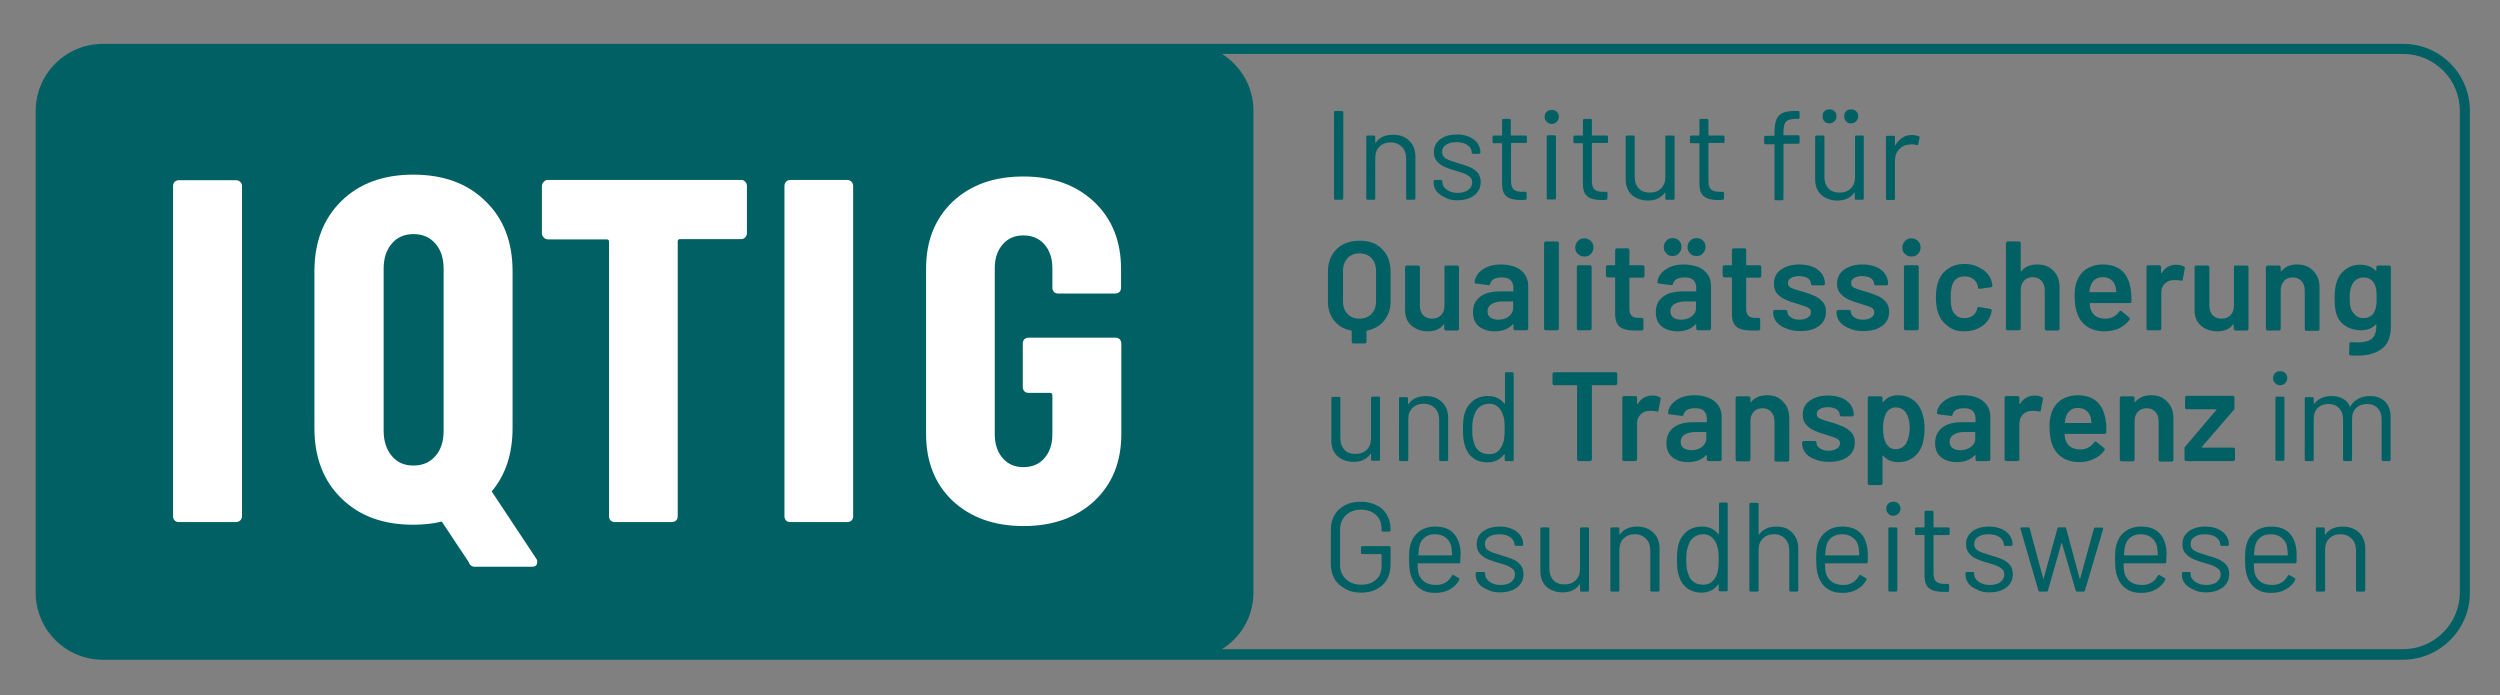
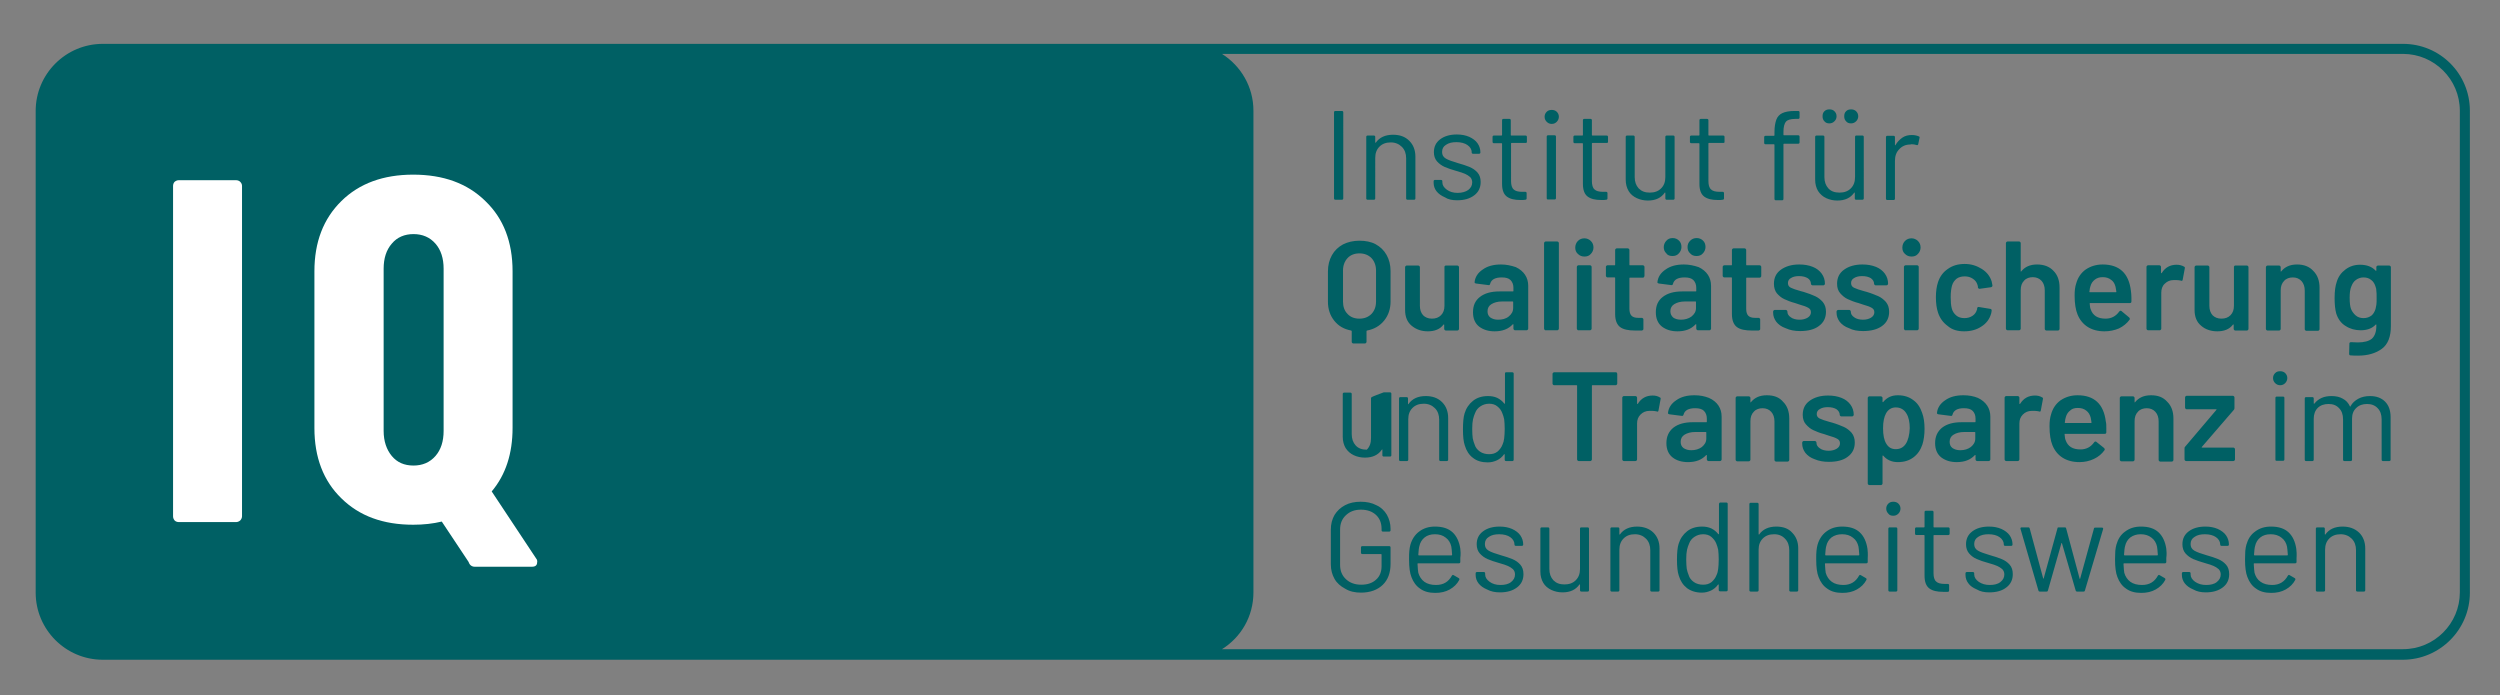
<svg xmlns="http://www.w3.org/2000/svg" id="Ebene_1" x="0px" y="0px" viewBox="0 0 946.2 263.2" style="enable-background:new 0 0 946.2 263.2;" xml:space="preserve">
  <rect x="0" y="0" width="946.2" height="263.2" fill="#808080" stroke="none" />
  <style type="text/css">	.st0{fill:#006064;}	.st1{fill:#FFFFFF;}</style>
  <g>
    <path class="st0" d="M931,224.2c0,11.8-9.6,21.5-21.5,21.5h-447c7.2-4.5,11.9-12.4,11.9-21.5V41.9c0-9.1-4.8-17-11.9-21.5h447  c11.8,0,21.5,9.6,21.5,21.5V224.2z M909.5,16.6H449.1c0,0,0,0,0,0H38.9c-14,0-25.4,11.4-25.4,25.4v182.3c0,14,11.4,25.4,25.4,25.4  h353h0h517.5c14,0,25.4-11.4,25.4-25.4V41.9C934.8,27.9,923.5,16.6,909.5,16.6" />
-     <path class="st1" d="M280.6,68.1h-73.2c-0.6,0-1.1,0.2-1.6,0.7c-0.4,0.4-0.7,1-0.7,1.6v17.9c0,0.6,0.2,1.1,0.7,1.6  c0.4,0.4,0.9,0.7,1.6,0.7h22.2c0.6,0,0.9,0.3,0.9,0.9v103.9c0,0.6,0.2,1.1,0.6,1.6c0.4,0.4,1,0.6,1.6,0.6h21.6  c0.6,0,1.1-0.2,1.6-0.6c0.4-0.4,0.6-1,0.6-1.6V91.4c0-0.6,0.3-0.9,0.9-0.9h23.1c0.6,0,1.1-0.2,1.6-0.7c0.4-0.4,0.6-1,0.6-1.6V70.4  c0-0.6-0.2-1.1-0.6-1.6C281.8,68.4,281.2,68.1,280.6,68.1 M299.1,197.6h21.6c0.6,0,1.1-0.2,1.6-0.6c0.4-0.4,0.6-1,0.6-1.6v-125  c0-0.6-0.2-1.1-0.6-1.6c-0.4-0.4-1-0.7-1.6-0.7h-21.6c-0.6,0-1.1,0.2-1.6,0.7c-0.4,0.4-0.6,1-0.6,1.6v125c0,0.6,0.2,1.1,0.6,1.6  C297.9,197.4,298.5,197.6,299.1,197.6 M387.4,199.1c11.1,0,20-3.2,26.8-9.5c6.8-6.4,10.2-14.8,10.2-25.4v-34.2  c0-0.6-0.2-1.1-0.6-1.6c-0.4-0.4-1-0.6-1.6-0.6h-32.9c-0.6,0-1.1,0.2-1.6,0.6c-0.4,0.4-0.6,1-0.6,1.6v16.5c0,0.6,0.2,1.1,0.6,1.6  c0.4,0.4,1,0.6,1.6,0.6h8.1c0.6,0,0.9,0.3,0.9,0.9v14.8c0,3.7-1,6.7-3,9c-2,2.3-4.6,3.4-8,3.4c-3.2,0-5.8-1.1-7.8-3.4  c-2-2.3-3-5.3-3-9v-62.9c0-3.7,1-6.7,3-9c2-2.3,4.6-3.4,7.8-3.4c3.3,0,6,1.1,8,3.4c2,2.3,3,5.3,3,9v7.4c0,0.6,0.2,1.1,0.6,1.6  c0.4,0.4,1,0.6,1.6,0.6h21.6c0.6,0,1.1-0.2,1.6-0.6c0.4-0.4,0.6-1,0.6-1.6v-7c0-10.6-3.4-19.1-10.2-25.5  c-6.8-6.4-15.7-9.6-26.8-9.6s-20,3.2-26.7,9.5c-6.7,6.4-10.1,14.8-10.1,25.4v62.5c0,10.6,3.4,19.1,10.1,25.4  C367.4,195.9,376.3,199.1,387.4,199.1" />
    <path class="st1" d="M203.2,211.8L186.1,186c5.3-6.3,7.9-14.3,7.9-24.1v-59.2c0-11.1-3.4-20-10.3-26.6c-6.8-6.7-15.9-10-27.3-10  c-11.3,0-20.4,3.3-27.2,10c-6.8,6.7-10.2,15.5-10.2,26.6V162c0,11.1,3.4,20,10.2,26.6c6.8,6.7,15.8,10,27.2,10  c3.9,0,7.5-0.4,10.8-1.2l10.1,15.2c0.4,1.2,1.2,1.9,2.4,1.9h21.6c1.4,0,2-0.6,2-1.7C203.4,212.4,203.3,212.1,203.2,211.8   M167.9,163.1c0,3.9-1,7.1-3.1,9.5c-2.1,2.4-4.9,3.6-8.3,3.6c-3.5,0-6.2-1.2-8.2-3.6c-2-2.4-3.1-5.6-3.1-9.5v-61.4  c0-3.9,1-7.1,3.1-9.5c2-2.4,4.8-3.6,8.2-3.6c3.4,0,6.2,1.2,8.3,3.6c2.1,2.4,3.1,5.6,3.1,9.5V163.1z" />
    <path class="st1" d="M67.7,197.6h21.6c0.6,0,1.1-0.2,1.6-0.6c0.4-0.4,0.7-1,0.7-1.6v-125c0-0.6-0.2-1.1-0.7-1.6  c-0.4-0.4-1-0.6-1.6-0.6H67.7c-0.6,0-1.1,0.2-1.6,0.6c-0.4,0.4-0.6,1-0.6,1.6v125c0,0.6,0.2,1.1,0.6,1.6  C66.5,197.4,67.1,197.6,67.7,197.6" />
    <path class="st0" d="M515.1,224.3c3.4,0,6.2-1,8.2-2.9c2-1.9,3-4.6,3-8v-6.2c0-0.3-0.2-0.5-0.5-0.5h-10.2c-0.3,0-0.5,0.2-0.5,0.5v2  c0,0.3,0.2,0.5,0.5,0.5h7.1c0.1,0,0.2,0.1,0.2,0.2v4.4c0,2.1-0.7,3.9-2.1,5.1c-1.4,1.3-3.3,1.9-5.6,1.9c-2.4,0-4.3-0.7-5.8-2.1  c-1.5-1.4-2.2-3.2-2.2-5.4v-13.4c0-2.2,0.7-4,2.2-5.4s3.3-2.1,5.7-2.1s4.3,0.7,5.7,2c1.4,1.3,2.1,3.1,2.1,5.2v0.6  c0,0.3,0.2,0.5,0.5,0.5h2.4c0.3,0,0.5-0.2,0.5-0.5v-0.6c0-1.9-0.5-3.7-1.4-5.3c-0.9-1.5-2.2-2.8-4-3.6c-1.7-0.9-3.7-1.3-5.9-1.3  c-2.2,0-4.2,0.4-5.9,1.3c-1.7,0.9-3,2.1-4,3.7c-0.9,1.6-1.4,3.4-1.4,5.5v13.2c0,2.1,0.5,3.9,1.4,5.5c0.9,1.6,2.3,2.8,4,3.7  C510.9,223.9,512.9,224.3,515.1,224.3 M552.7,207.7c-0.4-2.7-1.4-4.8-2.9-6.2c-1.6-1.5-3.8-2.2-6.7-2.2c-2.3,0-4.3,0.6-6,1.9  c-1.6,1.2-2.7,2.9-3.3,5c-0.2,0.7-0.3,1.4-0.4,2.3c-0.1,0.8-0.1,1.9-0.1,3.3c0,2.9,0.3,5.1,0.9,6.6c0.7,1.9,1.8,3.4,3.3,4.4  c1.5,1.1,3.4,1.6,5.7,1.6c2.1,0,3.9-0.4,5.5-1.3c1.6-0.9,2.8-2.1,3.6-3.6c0.1-0.3,0.1-0.5-0.2-0.7l-1.9-1.1  c-0.3-0.2-0.5-0.1-0.7,0.2c-0.6,1.1-1.4,2-2.4,2.6c-1,0.6-2.2,0.9-3.6,0.9c-1.8,0-3.3-0.4-4.4-1.2c-1.1-0.8-1.9-2-2.3-3.4  c-0.1-0.5-0.2-1.6-0.3-3.4c0-0.1,0.1-0.2,0.2-0.2h15.5c0.3,0,0.5-0.2,0.5-0.5v-1.5C552.9,209.7,552.8,208.6,552.7,207.7   M543.1,202.2c1.6,0,3,0.4,4.1,1.3c1.1,0.8,1.8,2,2.1,3.4c0.1,0.6,0.2,1.6,0.3,3.1c0,0.1-0.1,0.2-0.2,0.2h-12.4  c-0.1,0-0.2-0.1-0.2-0.2c0.1-1.5,0.2-2.6,0.4-3.3c0.3-1.4,1-2.5,2-3.3C540.2,202.6,541.5,202.2,543.1,202.2 M567.7,224.2  c2.7,0,4.8-0.6,6.5-1.9c1.6-1.2,2.4-2.9,2.4-5c0-1.5-0.4-2.7-1.2-3.6c-0.8-0.9-1.8-1.6-3-2.1c-1.2-0.5-2.7-1-4.5-1.5  c-2-0.6-3.5-1.1-4.5-1.7c-1-0.6-1.4-1.4-1.4-2.5c0-1.2,0.5-2.1,1.5-2.7c1-0.7,2.3-1,3.9-1c1.8,0,3.2,0.4,4.2,1.1  c1,0.7,1.6,1.7,1.6,2.7v0.1c0,0.3,0.2,0.5,0.5,0.5h2.3c0.3,0,0.5-0.2,0.5-0.5V206c0-1.2-0.4-2.4-1.1-3.4c-0.7-1-1.8-1.8-3.1-2.4  c-1.4-0.6-2.9-0.9-4.7-0.9c-2.6,0-4.7,0.6-6.3,1.8c-1.6,1.2-2.4,2.8-2.4,4.9c0,1.4,0.4,2.6,1.2,3.5c0.8,0.9,1.8,1.6,2.9,2.1  c1.2,0.5,2.6,1,4.4,1.5c1.5,0.4,2.6,0.8,3.3,1.1c0.7,0.3,1.3,0.7,1.9,1.2c0.5,0.5,0.8,1.2,0.8,2c0,1.2-0.5,2.1-1.5,2.9  c-1,0.8-2.4,1.1-4,1.1c-1.7,0-3-0.4-4.1-1.2c-1.1-0.8-1.7-1.7-1.7-2.8v-0.4c0-0.3-0.2-0.5-0.5-0.5H559c-0.3,0-0.5,0.2-0.5,0.5v0.6  c0,1.2,0.4,2.3,1.1,3.2c0.8,1,1.8,1.7,3.2,2.3C564.3,223.9,565.9,224.2,567.7,224.2 M598,200.1v15.2c0,1.8-0.5,3.2-1.6,4.3  c-1.1,1.1-2.5,1.6-4.3,1.6c-1.8,0-3.1-0.5-4.2-1.6c-1-1.1-1.5-2.5-1.5-4.3v-15.2c0-0.3-0.2-0.5-0.5-0.5h-2.4  c-0.3,0-0.5,0.2-0.5,0.5v16.2c0,1.7,0.4,3.1,1.1,4.3c0.7,1.2,1.8,2.1,3.1,2.7c1.3,0.6,2.7,0.9,4.2,0.9c2.9,0,5-1,6.4-3  c0-0.1,0.1-0.1,0.1,0c0.1,0,0.1,0.1,0.1,0.1v2.1c0,0.3,0.2,0.5,0.5,0.5h2.4c0.3,0,0.5-0.2,0.5-0.5v-23.3c0-0.3-0.2-0.5-0.5-0.5  h-2.4C598.1,199.6,598,199.8,598,200.1 M619.6,199.3c-2.9,0-5.1,1-6.5,3c0,0.1-0.1,0.1-0.1,0c0,0-0.1-0.1-0.1-0.1v-2.1  c0-0.3-0.2-0.5-0.5-0.5H610c-0.3,0-0.5,0.2-0.5,0.5v23.3c0,0.3,0.2,0.5,0.5,0.5h2.4c0.3,0,0.5-0.2,0.5-0.5v-15.3  c0-1.8,0.5-3.2,1.6-4.3c1.1-1.1,2.5-1.6,4.3-1.6c1.7,0,3.1,0.6,4.2,1.7c1.1,1.1,1.6,2.6,1.6,4.3v15.2c0,0.3,0.2,0.5,0.5,0.5h2.5  c0.3,0,0.5-0.2,0.5-0.5v-15.8c0-2.5-0.8-4.5-2.3-6S622.1,199.3,619.6,199.3 M650.6,190.8v11.3c0,0.1,0,0.1-0.1,0.1  c0,0-0.1,0-0.2-0.1c-0.7-0.9-1.6-1.6-2.6-2.1c-1.1-0.5-2.2-0.7-3.5-0.7c-2.3,0-4.2,0.6-5.7,1.8c-1.5,1.2-2.6,2.8-3.2,4.8  c-0.4,1.3-0.6,3.3-0.6,5.9c0,2.6,0.2,4.7,0.7,6.1c0.6,2,1.6,3.5,3.1,4.7c1.5,1.1,3.4,1.7,5.6,1.7c1.3,0,2.4-0.3,3.5-0.8  c1-0.5,1.9-1.2,2.6-2.2c0.1-0.1,0.1-0.1,0.2-0.1c0,0,0.1,0.1,0.1,0.1v2c0,0.3,0.2,0.5,0.5,0.5h2.4c0.3,0,0.5-0.2,0.5-0.5v-32.6  c0-0.3-0.2-0.5-0.5-0.5H651C650.7,190.3,650.6,190.5,650.6,190.8 M649.7,217.6c-0.4,1.1-1.1,2-1.9,2.7c-0.9,0.7-1.9,1-3.2,1  c-1.3,0-2.5-0.3-3.5-1c-1-0.7-1.7-1.6-2-2.7c-0.3-0.7-0.5-1.4-0.7-2.3c-0.1-0.9-0.2-2-0.2-3.5c0-1.6,0.1-2.8,0.3-3.7  c0.2-0.9,0.5-1.7,0.8-2.4c0.4-1.1,1.1-1.9,2-2.5s2-1,3.3-1c1.2,0,2.3,0.3,3.1,1s1.5,1.5,1.9,2.6c0.3,0.7,0.5,1.4,0.7,2.3  c0.1,0.9,0.2,2.1,0.2,3.6c0,1.5-0.1,2.7-0.2,3.6C650.2,216.2,650,217,649.7,217.6 M672.3,199.3c-2.9,0-5.1,1-6.5,3  c0,0.1-0.1,0.1-0.1,0c0,0-0.1-0.1-0.1-0.1v-11.4c0-0.3-0.2-0.5-0.5-0.5h-2.5c-0.3,0-0.5,0.2-0.5,0.5v32.6c0,0.3,0.2,0.5,0.5,0.5  h2.5c0.3,0,0.5-0.2,0.5-0.5v-15.3c0-1.8,0.5-3.2,1.6-4.3c1.1-1.1,2.5-1.6,4.3-1.6c1.7,0,3.1,0.6,4.1,1.7c1.1,1.1,1.6,2.6,1.6,4.3  v15.2c0,0.3,0.2,0.5,0.5,0.5h2.4c0.3,0,0.5-0.2,0.5-0.5v-15.8c0-2.5-0.8-4.5-2.3-6C676.9,200,674.8,199.3,672.3,199.3 M706.8,207.7  c-0.4-2.7-1.4-4.8-2.9-6.2c-1.6-1.5-3.8-2.2-6.7-2.2c-2.3,0-4.3,0.6-6,1.9c-1.6,1.2-2.7,2.9-3.3,5c-0.2,0.7-0.3,1.4-0.4,2.3  c-0.1,0.8-0.1,1.9-0.1,3.3c0,2.9,0.3,5.1,0.9,6.6c0.7,1.9,1.8,3.4,3.3,4.4c1.5,1.1,3.4,1.6,5.7,1.6c2.1,0,3.9-0.4,5.5-1.3  c1.6-0.9,2.8-2.1,3.6-3.6c0.1-0.3,0.1-0.5-0.2-0.7l-1.9-1.1c-0.3-0.2-0.5-0.1-0.7,0.2c-0.6,1.1-1.4,2-2.4,2.6  c-1,0.6-2.2,0.9-3.5,0.9c-1.8,0-3.3-0.4-4.4-1.2c-1.1-0.8-1.9-2-2.3-3.4c-0.1-0.5-0.2-1.6-0.3-3.4c0-0.1,0.1-0.2,0.2-0.2h15.5  c0.3,0,0.5-0.2,0.5-0.5v-1.5C707,209.7,706.9,208.6,706.8,207.7 M697.2,202.2c1.6,0,3,0.4,4.1,1.3c1.1,0.8,1.8,2,2.1,3.4  c0.1,0.6,0.2,1.6,0.3,3.1c0,0.1-0.1,0.2-0.2,0.2H691c-0.1,0-0.2-0.1-0.2-0.2c0.1-1.5,0.2-2.6,0.4-3.3c0.3-1.4,1-2.5,2-3.3  C694.3,202.6,695.6,202.2,697.2,202.2 M716.6,195.2c0.8,0,1.4-0.3,1.9-0.8c0.5-0.5,0.8-1.2,0.8-1.9c0-0.8-0.3-1.4-0.8-1.9  c-0.5-0.5-1.2-0.7-1.9-0.7c-0.8,0-1.4,0.2-1.9,0.7c-0.5,0.5-0.8,1.1-0.8,1.9c0,0.8,0.3,1.4,0.8,1.9  C715.1,195,715.8,195.2,716.6,195.2 M715.2,223.9h2.4c0.3,0,0.5-0.2,0.5-0.5v-23.3c0-0.3-0.2-0.5-0.5-0.5h-2.4  c-0.3,0-0.5,0.2-0.5,0.5v23.3C714.7,223.7,714.9,223.9,715.2,223.9 M737.9,202v-1.9c0-0.3-0.2-0.5-0.5-0.5H732  c-0.1,0-0.2-0.1-0.2-0.2v-5.6c0-0.3-0.2-0.5-0.5-0.5h-2.4c-0.3,0-0.5,0.2-0.5,0.5v5.6c0,0.1-0.1,0.2-0.2,0.2h-2.9  c-0.3,0-0.5,0.2-0.5,0.5v1.9c0,0.3,0.2,0.5,0.5,0.5h2.9c0.1,0,0.2,0.1,0.2,0.2v15.2c0,2.3,0.6,3.9,1.8,4.8c1.2,0.9,2.9,1.3,5.2,1.3  c0.8,0,1.4,0,1.8,0c0.3,0,0.5-0.2,0.5-0.5v-2c0-0.3-0.2-0.5-0.5-0.5H736c-1.5,0-2.6-0.3-3.2-0.9c-0.7-0.6-1-1.7-1-3.2v-14.2  c0-0.1,0.1-0.2,0.2-0.2h5.4C737.7,202.5,737.9,202.3,737.9,202 M752.9,224.2c2.7,0,4.9-0.6,6.5-1.9c1.6-1.2,2.4-2.9,2.4-5  c0-1.5-0.4-2.7-1.2-3.6c-0.8-0.9-1.8-1.6-3-2.1c-1.2-0.5-2.7-1-4.5-1.5c-2-0.6-3.5-1.1-4.5-1.7c-1-0.6-1.4-1.4-1.4-2.5  c0-1.2,0.5-2.1,1.5-2.7c1-0.7,2.3-1,3.9-1c1.8,0,3.2,0.4,4.2,1.1c1,0.7,1.6,1.7,1.6,2.7v0.1c0,0.3,0.2,0.5,0.5,0.5h2.3  c0.3,0,0.5-0.2,0.5-0.5V206c0-1.2-0.4-2.4-1.1-3.4c-0.7-1-1.8-1.8-3.1-2.4c-1.4-0.6-2.9-0.9-4.7-0.9c-2.6,0-4.7,0.6-6.3,1.8  c-1.6,1.2-2.4,2.8-2.4,4.9c0,1.4,0.4,2.6,1.2,3.5c0.8,0.9,1.7,1.6,2.9,2.1c1.1,0.5,2.6,1,4.4,1.5c1.5,0.4,2.6,0.8,3.3,1.1  c0.7,0.3,1.3,0.7,1.9,1.2c0.5,0.5,0.8,1.2,0.8,2c0,1.2-0.5,2.1-1.5,2.9c-1,0.8-2.4,1.1-4,1.1c-1.7,0-3-0.4-4.2-1.2  c-1.1-0.8-1.7-1.7-1.7-2.8v-0.4c0-0.3-0.2-0.5-0.5-0.5h-2.3c-0.3,0-0.5,0.2-0.5,0.5v0.6c0,1.2,0.4,2.3,1.1,3.2  c0.7,1,1.8,1.7,3.2,2.3C749.5,223.9,751.1,224.2,752.9,224.2 M772,223.9h2.6c0.3,0,0.4-0.1,0.5-0.4l5.1-17.9c0-0.1,0.1-0.1,0.1-0.1  c0,0,0.1,0,0.1,0.1l5.2,17.9c0.1,0.3,0.3,0.4,0.5,0.4h2.5c0.3,0,0.4-0.1,0.5-0.4l6.9-23.3c0-0.2,0-0.3-0.1-0.4  c-0.1-0.1-0.2-0.1-0.4-0.1l-2.5,0c-0.3,0-0.5,0.1-0.5,0.4l-5.2,18.9c0,0.1-0.1,0.1-0.1,0.1s-0.1,0-0.1-0.1L782,200  c-0.1-0.3-0.2-0.4-0.5-0.4h-2.3c-0.3,0-0.5,0.1-0.5,0.4l-5.2,18.9c0,0.1-0.1,0.1-0.1,0.1c-0.1,0-0.1,0-0.1-0.1l-5.1-18.9  c-0.1-0.3-0.2-0.4-0.5-0.4h-2.5c-0.3,0-0.5,0.1-0.5,0.4l0,0.1l6.8,23.4C771.6,223.8,771.8,223.9,772,223.9 M819.9,207.7  c-0.4-2.7-1.4-4.8-2.9-6.2c-1.6-1.5-3.8-2.2-6.7-2.2c-2.3,0-4.3,0.6-6,1.9c-1.7,1.2-2.7,2.9-3.3,5c-0.2,0.7-0.3,1.4-0.4,2.3  c0,0.8-0.1,1.9-0.1,3.3c0,2.9,0.3,5.1,0.9,6.6c0.7,1.9,1.8,3.4,3.3,4.4c1.5,1.1,3.4,1.6,5.7,1.6c2.1,0,3.9-0.4,5.5-1.3  c1.6-0.9,2.8-2.1,3.6-3.6c0.1-0.3,0.1-0.5-0.2-0.7l-1.9-1.1c-0.3-0.2-0.5-0.1-0.7,0.2c-0.6,1.1-1.4,2-2.4,2.6  c-1,0.6-2.2,0.9-3.6,0.9c-1.8,0-3.3-0.4-4.4-1.2c-1.1-0.8-1.9-2-2.3-3.4c-0.1-0.5-0.2-1.6-0.3-3.4c0-0.1,0.1-0.2,0.2-0.2h15.5  c0.3,0,0.5-0.2,0.5-0.5v-1.5C820.1,209.7,820,208.6,819.9,207.7 M810.2,202.2c1.6,0,3,0.4,4.1,1.3c1.1,0.8,1.8,2,2.1,3.4  c0.1,0.6,0.2,1.6,0.3,3.1c0,0.1-0.1,0.2-0.2,0.2h-12.4c-0.1,0-0.2-0.1-0.2-0.2c0.1-1.5,0.2-2.6,0.4-3.3c0.3-1.4,1-2.5,2-3.3  C807.4,202.6,808.7,202.2,810.2,202.2 M834.8,224.2c2.7,0,4.8-0.6,6.5-1.9c1.6-1.2,2.4-2.9,2.4-5c0-1.5-0.4-2.7-1.2-3.6  c-0.8-0.9-1.8-1.6-3-2.1s-2.7-1-4.5-1.5c-2-0.6-3.5-1.1-4.5-1.7c-1-0.6-1.4-1.4-1.4-2.5c0-1.2,0.5-2.1,1.5-2.7c1-0.7,2.3-1,3.9-1  c1.8,0,3.2,0.4,4.2,1.1c1,0.7,1.6,1.7,1.6,2.7v0.1c0,0.3,0.2,0.5,0.5,0.5h2.3c0.3,0,0.5-0.2,0.5-0.5V206c0-1.2-0.4-2.4-1.1-3.4  c-0.7-1-1.8-1.8-3.1-2.4c-1.4-0.6-2.9-0.9-4.7-0.9c-2.6,0-4.7,0.6-6.3,1.8c-1.6,1.2-2.4,2.8-2.4,4.9c0,1.4,0.4,2.6,1.2,3.5  c0.8,0.9,1.8,1.6,2.9,2.1c1.2,0.5,2.6,1,4.4,1.5c1.5,0.4,2.6,0.8,3.3,1.1c0.7,0.3,1.3,0.7,1.9,1.2c0.5,0.5,0.8,1.2,0.8,2  c0,1.2-0.5,2.1-1.5,2.9c-1,0.8-2.4,1.1-4,1.1c-1.7,0-3-0.4-4.2-1.2c-1.1-0.8-1.7-1.7-1.7-2.8v-0.4c0-0.3-0.2-0.5-0.5-0.5h-2.3  c-0.3,0-0.5,0.2-0.5,0.5v0.6c0,1.2,0.4,2.3,1.1,3.2c0.8,1,1.8,1.7,3.2,2.3C831.5,223.9,833.1,224.2,834.8,224.2 M869.1,207.7  c-0.4-2.7-1.4-4.8-2.9-6.2c-1.6-1.5-3.8-2.2-6.7-2.2c-2.3,0-4.3,0.6-6,1.9c-1.7,1.2-2.7,2.9-3.3,5c-0.2,0.7-0.3,1.4-0.4,2.3  c0,0.8-0.1,1.9-0.1,3.3c0,2.9,0.3,5.1,0.9,6.6c0.7,1.9,1.8,3.4,3.3,4.4c1.5,1.1,3.4,1.6,5.7,1.6c2.1,0,3.9-0.4,5.5-1.3  c1.6-0.9,2.8-2.1,3.6-3.6c0.1-0.3,0.1-0.5-0.2-0.7l-1.9-1.1c-0.3-0.2-0.5-0.1-0.7,0.2c-0.6,1.1-1.4,2-2.4,2.6  c-1,0.6-2.2,0.9-3.5,0.9c-1.8,0-3.3-0.4-4.4-1.2c-1.2-0.8-1.9-2-2.3-3.4c-0.1-0.5-0.2-1.6-0.3-3.4c0-0.1,0.1-0.2,0.2-0.2h15.5  c0.3,0,0.5-0.2,0.5-0.5v-1.5C869.3,209.7,869.2,208.6,869.1,207.7 M859.4,202.2c1.6,0,3,0.4,4.1,1.3c1.1,0.8,1.8,2,2.1,3.4  c0.1,0.6,0.2,1.6,0.3,3.1c0,0.1-0.1,0.2-0.2,0.2h-12.4c-0.1,0-0.2-0.1-0.2-0.2c0.1-1.5,0.2-2.6,0.4-3.3c0.3-1.4,1-2.5,2-3.3  C856.5,202.6,857.8,202.2,859.4,202.2 M886.6,199.3c-2.9,0-5.1,1-6.5,3c0,0.1-0.1,0.1-0.1,0c0,0-0.1-0.1-0.1-0.1v-2.1  c0-0.3-0.2-0.5-0.5-0.5H877c-0.3,0-0.5,0.2-0.5,0.5v23.3c0,0.3,0.2,0.5,0.5,0.5h2.5c0.3,0,0.5-0.2,0.5-0.5v-15.3  c0-1.8,0.5-3.2,1.6-4.3c1.1-1.1,2.5-1.6,4.3-1.6c1.7,0,3.1,0.6,4.2,1.7c1.1,1.1,1.6,2.6,1.6,4.3v15.2c0,0.3,0.2,0.5,0.5,0.5h2.5  c0.3,0,0.5-0.2,0.5-0.5v-15.8c0-2.5-0.8-4.5-2.3-6C891.2,200,889.1,199.3,886.6,199.3" />
-     <path class="st0" d="M518.9,150.7v15.2c0,1.8-0.5,3.2-1.6,4.3c-1.1,1.1-2.5,1.6-4.3,1.6c-1.8,0-3.2-0.5-4.2-1.6  c-1-1.1-1.5-2.5-1.5-4.3v-15.2c0-0.3-0.2-0.5-0.5-0.5h-2.4c-0.3,0-0.5,0.2-0.5,0.5v16.2c0,1.7,0.4,3.1,1.1,4.3  c0.8,1.2,1.8,2.1,3.1,2.7c1.3,0.6,2.7,0.9,4.2,0.9c2.9,0,5-1,6.4-3c0-0.1,0.1-0.1,0.1-0.1c0.1,0,0.1,0.1,0.1,0.1v2.1  c0,0.3,0.2,0.5,0.5,0.5h2.4c0.3,0,0.5-0.2,0.5-0.5v-23.3c0-0.3-0.2-0.5-0.5-0.5h-2.4C519.1,150.2,518.9,150.3,518.9,150.7   M539.6,149.9c-2.9,0-5.1,1-6.5,3c0,0.1-0.1,0.1-0.1,0.1c0,0-0.1-0.1-0.1-0.1v-2.1c0-0.3-0.2-0.5-0.5-0.5H530  c-0.3,0-0.5,0.2-0.5,0.5V174c0,0.3,0.2,0.5,0.5,0.5h2.5c0.3,0,0.5-0.2,0.5-0.5v-15.3c0-1.8,0.5-3.2,1.6-4.3  c1.1-1.1,2.5-1.6,4.3-1.6c1.7,0,3.1,0.6,4.2,1.7c1.1,1.1,1.6,2.6,1.6,4.3V174c0,0.3,0.2,0.5,0.5,0.5h2.4c0.3,0,0.5-0.2,0.5-0.5  v-15.8c0-2.5-0.8-4.5-2.3-6C544.2,150.6,542.1,149.9,539.6,149.9 M569.6,141.4v11.3c0,0.1,0,0.1-0.1,0.1c0,0-0.1,0-0.2-0.1  c-0.7-0.9-1.6-1.6-2.6-2.1c-1.1-0.5-2.2-0.7-3.5-0.7c-2.3,0-4.2,0.6-5.7,1.8c-1.5,1.2-2.6,2.8-3.2,4.8c-0.4,1.3-0.6,3.3-0.6,6  c0,2.6,0.2,4.7,0.7,6.1c0.6,2,1.6,3.6,3.1,4.7c1.5,1.2,3.4,1.7,5.6,1.7c1.3,0,2.4-0.3,3.5-0.8c1-0.5,1.9-1.2,2.6-2.2  c0.1-0.1,0.1-0.1,0.2-0.1c0,0,0.1,0.1,0.1,0.1v2c0,0.3,0.2,0.5,0.5,0.5h2.4c0.3,0,0.5-0.2,0.5-0.5v-32.6c0-0.3-0.2-0.5-0.5-0.5  h-2.4C569.8,140.9,569.6,141,569.6,141.4 M568.7,168.2c-0.4,1.1-1.1,2-1.9,2.7c-0.9,0.7-1.9,1-3.2,1c-1.3,0-2.5-0.3-3.5-1  c-1-0.7-1.7-1.6-2-2.7c-0.3-0.7-0.5-1.4-0.7-2.3c-0.1-0.8-0.2-2-0.2-3.5c0-1.6,0.1-2.8,0.3-3.7c0.2-0.9,0.5-1.7,0.8-2.4  c0.4-1.1,1.1-1.9,2-2.5c0.9-0.6,2-1,3.3-1c1.2,0,2.3,0.3,3.1,1c0.9,0.7,1.5,1.5,1.9,2.6c0.3,0.7,0.5,1.4,0.7,2.3  c0.1,0.9,0.2,2.1,0.2,3.6c0,1.5-0.1,2.7-0.2,3.6C569.2,166.8,569,167.5,568.7,168.2 M611.6,140.9h-23.4c-0.2,0-0.3,0.1-0.4,0.2  c-0.1,0.1-0.2,0.2-0.2,0.4v3.7c0,0.2,0.1,0.3,0.2,0.4c0.1,0.1,0.2,0.2,0.4,0.2h8.5c0.2,0,0.2,0.1,0.2,0.2v27.9  c0,0.2,0.1,0.3,0.2,0.4c0.1,0.1,0.2,0.2,0.4,0.2h4.4c0.2,0,0.3-0.1,0.4-0.2c0.1-0.1,0.2-0.2,0.2-0.4V146c0-0.2,0.1-0.2,0.2-0.2h8.8  c0.2,0,0.3-0.1,0.4-0.2c0.1-0.1,0.2-0.3,0.2-0.4v-3.7c0-0.2-0.1-0.3-0.2-0.4C611.9,140.9,611.8,140.9,611.6,140.9 M625.5,149.7  c-2.4,0-4.3,1-5.6,3.1c-0.1,0.1-0.1,0.1-0.2,0.1c0,0-0.1-0.1-0.1-0.2v-2.2c0-0.2-0.1-0.3-0.2-0.4c-0.1-0.1-0.2-0.2-0.4-0.2h-4.4  c-0.2,0-0.3,0.1-0.4,0.2c-0.1,0.1-0.2,0.2-0.2,0.4v23.4c0,0.2,0.1,0.3,0.2,0.4c0.1,0.1,0.2,0.2,0.4,0.2h4.4c0.2,0,0.3-0.1,0.4-0.2  c0.1-0.1,0.2-0.2,0.2-0.4v-13.6c0-1.4,0.4-2.5,1.3-3.4c0.9-0.9,2-1.4,3.4-1.4c0.2,0,0.5,0,1,0c0.6,0,1.2,0.1,1.7,0.2  c0.4,0.2,0.6,0.1,0.7-0.3l0.8-4.3c0.1-0.4,0-0.6-0.3-0.7C627.4,149.9,626.5,149.7,625.5,149.7 M641.3,149.6c-2.8,0-5.1,0.6-6.9,1.9  c-1.8,1.2-2.9,2.8-3.1,4.8c0,0.1,0,0.2,0.1,0.3c0.1,0.1,0.2,0.1,0.4,0.2l4.7,0.6c0.3,0.1,0.6-0.1,0.7-0.5c0.2-0.8,0.7-1.4,1.4-1.8  c0.8-0.4,1.7-0.6,3-0.6c1.5,0,2.6,0.3,3.3,1c0.7,0.7,1.1,1.7,1.1,2.9v1.2c0,0.2-0.1,0.2-0.2,0.2h-5.1c-3.2,0-5.6,0.7-7.4,2.1  c-1.7,1.4-2.6,3.3-2.6,5.8c0,2.4,0.8,4.2,2.3,5.4c1.5,1.2,3.5,1.8,5.9,1.8c3,0,5.2-0.9,6.8-2.6c0.1-0.1,0.1-0.1,0.2-0.1  s0.1,0.1,0.1,0.2v1.5c0,0.2,0.1,0.3,0.2,0.4c0.1,0.1,0.3,0.2,0.4,0.2h4.4c0.2,0,0.3-0.1,0.4-0.2c0.1-0.1,0.2-0.2,0.2-0.4v-16.2  c0-1.6-0.4-3-1.2-4.2c-0.8-1.2-2-2.2-3.6-2.9C645,149.9,643.3,149.6,641.3,149.6 M640.1,170.4c-1.2,0-2.1-0.3-2.9-0.8  c-0.8-0.6-1.1-1.4-1.1-2.4c0-1.2,0.5-2.1,1.5-2.7c1-0.6,2.3-1,4-1h4c0.2,0,0.2,0.1,0.2,0.2v2.3c0,1.3-0.6,2.3-1.7,3.2  C643,170,641.7,170.4,640.1,170.4 M668.7,149.6c-2.7,0-4.6,0.9-6,2.6c0,0.1-0.1,0.1-0.1,0.1c-0.1,0-0.1-0.1-0.1-0.2v-1.5  c0-0.2-0.1-0.3-0.2-0.4c-0.1-0.1-0.2-0.2-0.4-0.2h-4.4c-0.2,0-0.3,0.1-0.4,0.2c-0.1,0.1-0.2,0.2-0.2,0.4v23.4  c0,0.2,0.1,0.3,0.2,0.4c0.1,0.1,0.2,0.2,0.4,0.2h4.4c0.2,0,0.3-0.1,0.4-0.2c0.1-0.1,0.2-0.2,0.2-0.4v-14.6c0-1.5,0.4-2.7,1.3-3.6  c0.8-0.9,2-1.3,3.3-1.3c1.4,0,2.5,0.5,3.3,1.4c0.8,0.9,1.2,2.1,1.2,3.6v14.6c0,0.2,0.1,0.3,0.2,0.4c0.1,0.1,0.2,0.2,0.4,0.2h4.4  c0.2,0,0.3-0.1,0.4-0.2c0.1-0.1,0.2-0.2,0.2-0.4v-15.7c0-2.7-0.8-4.8-2.3-6.3C673.4,150.3,671.3,149.6,668.7,149.6 M692.2,174.8  c3,0,5.4-0.6,7.1-1.9c1.8-1.3,2.7-3.1,2.7-5.4c0-1.5-0.4-2.7-1.2-3.7c-0.8-0.9-1.8-1.7-2.9-2.2c-1.2-0.5-2.6-1.1-4.3-1.6l-1.1-0.3  c-1.8-0.5-3-0.9-3.8-1.3c-0.8-0.4-1.1-1-1.1-1.7c0-0.8,0.4-1.5,1.2-1.9c0.8-0.5,1.8-0.7,3-0.7c1.4,0,2.5,0.3,3.3,0.8  c0.8,0.6,1.2,1.3,1.2,2.1c0,0.2,0.1,0.3,0.2,0.4c0.1,0.1,0.2,0.2,0.4,0.2h4.1c0.2,0,0.3-0.1,0.4-0.2c0.1-0.1,0.2-0.2,0.2-0.4  c0-1.4-0.4-2.7-1.2-3.8c-0.8-1.1-1.9-2-3.4-2.6c-1.5-0.6-3.2-0.9-5.1-0.9c-2.9,0-5.2,0.7-7,2c-1.8,1.3-2.6,3.1-2.6,5.3  c0,1.5,0.4,2.7,1.2,3.6c0.8,0.9,1.7,1.7,2.8,2.2s2.5,1.1,4.1,1.5l1.8,0.6c1.5,0.4,2.5,0.8,3.2,1.2c0.7,0.4,1,0.9,1,1.7  c0,0.8-0.4,1.5-1.2,2c-0.8,0.5-1.8,0.8-3.1,0.8c-1.3,0-2.5-0.3-3.3-0.9c-0.9-0.6-1.3-1.3-1.3-2.1v-0.1c0-0.2-0.1-0.3-0.2-0.4  c-0.1-0.1-0.3-0.2-0.4-0.2h-4.2c-0.2,0-0.3,0.1-0.4,0.2c-0.1,0.1-0.2,0.2-0.2,0.4v0.4c0,1.3,0.4,2.4,1.2,3.5c0.8,1,2,1.9,3.5,2.4  C688.4,174.5,690.2,174.8,692.2,174.8 M727.5,156.3c-0.7-2.1-1.8-3.8-3.4-4.9c-1.6-1.2-3.5-1.8-5.8-1.8c-2.3,0-4.1,0.8-5.5,2.5  c-0.1,0.1-0.1,0.1-0.2,0.1c-0.1,0-0.1-0.1-0.1-0.2v-1.4c0-0.2-0.1-0.3-0.2-0.4c-0.1-0.1-0.3-0.2-0.4-0.2h-4.4  c-0.2,0-0.3,0.1-0.4,0.2c-0.1,0.1-0.2,0.2-0.2,0.4V183c0,0.2,0.1,0.3,0.2,0.4c0.1,0.1,0.2,0.2,0.4,0.2h4.4c0.2,0,0.3-0.1,0.4-0.2  c0.1-0.1,0.2-0.2,0.2-0.4v-10.4c0-0.1,0-0.2,0.1-0.2c0.1,0,0.1,0,0.2,0.1c1.4,1.6,3.2,2.4,5.5,2.4c2.4,0,4.3-0.6,5.9-1.8  c1.6-1.2,2.7-2.8,3.4-4.9c0.5-1.6,0.8-3.6,0.8-5.9C728.4,159.9,728.1,157.9,727.5,156.3 M721.3,168c-0.9,1.3-2.1,2-3.8,2  c-1.6,0-2.8-0.7-3.6-2.1c-0.8-1.3-1.2-3.2-1.2-5.8c0-2.5,0.4-4.3,1.1-5.6c0.8-1.5,2.1-2.3,3.7-2.3c1.8,0,3.2,0.8,4.1,2.4  c0.8,1.3,1.2,3.2,1.2,5.5C722.7,164.6,722.2,166.6,721.3,168 M743.1,149.6c-2.8,0-5.1,0.6-6.9,1.9c-1.8,1.2-2.9,2.8-3.1,4.8  c0,0.1,0,0.2,0.1,0.3c0.1,0.1,0.2,0.1,0.4,0.2l4.7,0.6c0.4,0.1,0.6-0.1,0.7-0.5c0.2-0.8,0.7-1.4,1.4-1.8c0.7-0.4,1.7-0.6,2.9-0.6  c1.5,0,2.6,0.3,3.3,1c0.7,0.7,1.1,1.7,1.1,2.9v1.2c0,0.2-0.1,0.2-0.2,0.2h-5.1c-3.2,0-5.6,0.7-7.4,2.1c-1.7,1.4-2.6,3.3-2.6,5.8  c0,2.4,0.8,4.2,2.3,5.4c1.6,1.2,3.5,1.8,5.9,1.8c3,0,5.2-0.9,6.8-2.6c0.1-0.1,0.1-0.1,0.2-0.1s0.1,0.1,0.1,0.2v1.5  c0,0.2,0.1,0.3,0.2,0.4c0.1,0.1,0.2,0.2,0.4,0.2h4.4c0.2,0,0.3-0.1,0.4-0.2c0.1-0.1,0.2-0.2,0.2-0.4v-16.2c0-1.6-0.4-3-1.2-4.2  c-0.8-1.2-2-2.2-3.5-2.9C746.9,149.9,745.1,149.6,743.1,149.6 M741.9,170.4c-1.2,0-2.1-0.3-2.9-0.8c-0.8-0.6-1.1-1.4-1.1-2.4  c0-1.2,0.5-2.1,1.5-2.7c1-0.6,2.3-1,4-1h4c0.2,0,0.2,0.1,0.2,0.2v2.3c0,1.3-0.6,2.3-1.7,3.2C744.8,170,743.5,170.4,741.9,170.4   M770.2,149.7c-2.4,0-4.3,1-5.6,3.1c-0.1,0.1-0.1,0.1-0.2,0.1c-0.1,0-0.1-0.1-0.1-0.2v-2.2c0-0.2-0.1-0.3-0.2-0.4  c-0.1-0.1-0.2-0.2-0.4-0.2h-4.4c-0.2,0-0.3,0.1-0.4,0.2c-0.1,0.1-0.2,0.2-0.2,0.4v23.4c0,0.2,0.1,0.3,0.2,0.4  c0.1,0.1,0.2,0.2,0.4,0.2h4.4c0.2,0,0.3-0.1,0.4-0.2c0.1-0.1,0.2-0.2,0.2-0.4v-13.6c0-1.4,0.4-2.5,1.3-3.4s2-1.4,3.4-1.4  c0.2,0,0.5,0,1,0c0.6,0,1.2,0.1,1.7,0.2c0.4,0.2,0.6,0.1,0.7-0.3l0.8-4.3c0.1-0.4,0-0.6-0.3-0.7  C772.1,149.9,771.2,149.7,770.2,149.7 M797,159.5c-0.8-6.6-4.4-9.9-10.7-9.9c-2.5,0-4.6,0.7-6.4,1.9c-1.8,1.3-3,3.1-3.6,5.3  c-0.4,1.2-0.6,2.7-0.6,4.5c0,3.1,0.4,5.5,1.1,7.2c0.8,2,2.1,3.6,3.8,4.7c1.7,1.1,3.9,1.7,6.4,1.7c2,0,3.8-0.4,5.5-1.2  c1.7-0.8,3-1.9,4-3.3c0.2-0.3,0.1-0.5-0.1-0.8l-3-2.4c-0.1-0.1-0.2-0.1-0.3-0.1c-0.2,0-0.4,0.1-0.5,0.3c-1.3,1.8-3,2.7-5.2,2.7  c-3,0-4.8-1.2-5.6-3.5c-0.2-0.4-0.3-1.1-0.4-2.2c0-0.2,0.1-0.2,0.2-0.2h15c0.4,0,0.6-0.2,0.6-0.6l0-1.5  C797.2,161.1,797.2,160.2,797,159.5 M786.4,154.4c1.3,0,2.3,0.3,3.2,1c0.8,0.6,1.4,1.5,1.7,2.7c0.1,0.4,0.2,1,0.3,1.8  c0,0.2-0.1,0.2-0.2,0.2h-9.7c-0.2,0-0.3-0.1-0.2-0.2c0.1-0.9,0.2-1.6,0.4-2.1c0.3-1.1,0.9-1.9,1.7-2.5  C784.2,154.7,785.2,154.4,786.4,154.4 M814.1,149.6c-2.7,0-4.6,0.9-6,2.6c0,0.1-0.1,0.1-0.1,0.1c-0.1,0-0.1-0.1-0.1-0.2v-1.5  c0-0.2-0.1-0.3-0.2-0.4c-0.1-0.1-0.2-0.2-0.4-0.2h-4.4c-0.2,0-0.3,0.1-0.4,0.2c-0.1,0.1-0.2,0.2-0.2,0.4v23.4  c0,0.2,0.1,0.3,0.2,0.4c0.1,0.1,0.2,0.2,0.4,0.2h4.4c0.2,0,0.3-0.1,0.4-0.2c0.1-0.1,0.2-0.2,0.2-0.4v-14.6c0-1.5,0.4-2.7,1.3-3.6  c0.8-0.9,2-1.3,3.3-1.3c1.4,0,2.5,0.5,3.3,1.4c0.8,0.9,1.2,2.1,1.2,3.6v14.6c0,0.2,0.1,0.3,0.2,0.4c0.1,0.1,0.3,0.2,0.4,0.2h4.4  c0.2,0,0.3-0.1,0.4-0.2c0.1-0.1,0.2-0.2,0.2-0.4v-15.7c0-2.7-0.8-4.8-2.3-6.3C818.7,150.3,816.7,149.6,814.1,149.6 M827.4,174.5  h17.9c0.2,0,0.3-0.1,0.4-0.2c0.1-0.1,0.2-0.2,0.2-0.4V170c0-0.2-0.1-0.3-0.2-0.4c-0.1-0.1-0.2-0.2-0.4-0.2h-11.8  c-0.2,0-0.3-0.1-0.1-0.3l12-13.9c0.2-0.2,0.3-0.4,0.3-0.7v-4.1c0-0.2-0.1-0.3-0.2-0.4c-0.1-0.1-0.2-0.2-0.4-0.2h-17.5  c-0.2,0-0.3,0.1-0.4,0.2c-0.1,0.1-0.2,0.2-0.2,0.4v3.9c0,0.2,0.1,0.3,0.2,0.4c0.1,0.1,0.2,0.2,0.4,0.2h11.1c0.3,0,0.3,0.1,0.1,0.3  L827,169.1c-0.2,0.2-0.2,0.4-0.2,0.7v4.1c0,0.2,0.1,0.3,0.2,0.4C827.1,174.4,827.2,174.5,827.4,174.5 M863,145.8  c0.8,0,1.4-0.3,1.9-0.8c0.5-0.5,0.8-1.2,0.8-1.9c0-0.8-0.3-1.4-0.8-1.9c-0.5-0.5-1.2-0.7-1.9-0.7c-0.8,0-1.4,0.2-1.9,0.7  c-0.5,0.5-0.8,1.1-0.8,1.9c0,0.8,0.3,1.4,0.8,1.9C861.6,145.5,862.2,145.8,863,145.8 M861.7,174.4h2.4c0.3,0,0.5-0.2,0.5-0.5v-23.3  c0-0.3-0.2-0.5-0.5-0.5h-2.4c-0.3,0-0.5,0.2-0.5,0.5v23.3C861.2,174.3,861.3,174.4,861.7,174.4 M897,149.9c-1.6,0-3.1,0.3-4.4,1  c-1.3,0.7-2.3,1.6-3,2.9c-0.1,0.2-0.2,0.2-0.2,0c-0.6-1.3-1.5-2.3-2.7-2.9c-1.2-0.7-2.6-1-4.3-1c-1.3,0-2.6,0.2-3.7,0.7  c-1.1,0.5-2,1.2-2.7,2.1c-0.1,0.1-0.1,0.1-0.2,0.1c0,0-0.1-0.1-0.1-0.1v-1.9c0-0.3-0.2-0.5-0.5-0.5h-2.4c-0.3,0-0.5,0.2-0.5,0.5  V174c0,0.3,0.2,0.5,0.5,0.5h2.4c0.3,0,0.5-0.2,0.5-0.5v-15.5c0-1.7,0.5-3.1,1.5-4.1c1-1,2.4-1.5,4.1-1.5c1.7,0,3,0.5,4,1.6  c1,1,1.5,2.4,1.5,4.2V174c0,0.3,0.2,0.5,0.5,0.5h2.4c0.3,0,0.5-0.2,0.5-0.5v-15.5c0-1.7,0.5-3.1,1.6-4.1c1-1,2.4-1.5,4.1-1.5  c1.6,0,3,0.5,4,1.6c1,1,1.5,2.4,1.5,4.2V174c0,0.3,0.2,0.5,0.5,0.5h2.4c0.3,0,0.5-0.2,0.5-0.5v-16.1c0-2.5-0.7-4.5-2.1-5.9  C901.3,150.6,899.4,149.9,897,149.9" />
+     <path class="st0" d="M518.9,150.7v15.2c0,1.8-0.5,3.2-1.6,4.3c-1.8,0-3.2-0.5-4.2-1.6  c-1-1.1-1.5-2.5-1.5-4.3v-15.2c0-0.3-0.2-0.5-0.5-0.5h-2.4c-0.3,0-0.5,0.2-0.5,0.5v16.2c0,1.7,0.4,3.1,1.1,4.3  c0.8,1.2,1.8,2.1,3.1,2.7c1.3,0.6,2.7,0.9,4.2,0.9c2.9,0,5-1,6.4-3c0-0.1,0.1-0.1,0.1-0.1c0.1,0,0.1,0.1,0.1,0.1v2.1  c0,0.3,0.2,0.5,0.5,0.5h2.4c0.3,0,0.5-0.2,0.5-0.5v-23.3c0-0.3-0.2-0.5-0.5-0.5h-2.4C519.1,150.2,518.9,150.3,518.9,150.7   M539.6,149.9c-2.9,0-5.1,1-6.5,3c0,0.1-0.1,0.1-0.1,0.1c0,0-0.1-0.1-0.1-0.1v-2.1c0-0.3-0.2-0.5-0.5-0.5H530  c-0.3,0-0.5,0.2-0.5,0.5V174c0,0.3,0.2,0.5,0.5,0.5h2.5c0.3,0,0.5-0.2,0.5-0.5v-15.3c0-1.8,0.5-3.2,1.6-4.3  c1.1-1.1,2.5-1.6,4.3-1.6c1.7,0,3.1,0.6,4.2,1.7c1.1,1.1,1.6,2.6,1.6,4.3V174c0,0.3,0.2,0.5,0.5,0.5h2.4c0.3,0,0.5-0.2,0.5-0.5  v-15.8c0-2.5-0.8-4.5-2.3-6C544.2,150.6,542.1,149.9,539.6,149.9 M569.6,141.4v11.3c0,0.1,0,0.1-0.1,0.1c0,0-0.1,0-0.2-0.1  c-0.7-0.9-1.6-1.6-2.6-2.1c-1.1-0.5-2.2-0.7-3.5-0.7c-2.3,0-4.2,0.6-5.7,1.8c-1.5,1.2-2.6,2.8-3.2,4.8c-0.4,1.3-0.6,3.3-0.6,6  c0,2.6,0.2,4.7,0.7,6.1c0.6,2,1.6,3.6,3.1,4.7c1.5,1.2,3.4,1.7,5.6,1.7c1.3,0,2.4-0.3,3.5-0.8c1-0.5,1.9-1.2,2.6-2.2  c0.1-0.1,0.1-0.1,0.2-0.1c0,0,0.1,0.1,0.1,0.1v2c0,0.3,0.2,0.5,0.5,0.5h2.4c0.3,0,0.5-0.2,0.5-0.5v-32.6c0-0.3-0.2-0.5-0.5-0.5  h-2.4C569.8,140.9,569.6,141,569.6,141.4 M568.7,168.2c-0.4,1.1-1.1,2-1.9,2.7c-0.9,0.7-1.9,1-3.2,1c-1.3,0-2.5-0.3-3.5-1  c-1-0.7-1.7-1.6-2-2.7c-0.3-0.7-0.5-1.4-0.7-2.3c-0.1-0.8-0.2-2-0.2-3.5c0-1.6,0.1-2.8,0.3-3.7c0.2-0.9,0.5-1.7,0.8-2.4  c0.4-1.1,1.1-1.9,2-2.5c0.9-0.6,2-1,3.3-1c1.2,0,2.3,0.3,3.1,1c0.9,0.7,1.5,1.5,1.9,2.6c0.3,0.7,0.5,1.4,0.7,2.3  c0.1,0.9,0.2,2.1,0.2,3.6c0,1.5-0.1,2.7-0.2,3.6C569.2,166.8,569,167.5,568.7,168.2 M611.6,140.9h-23.4c-0.2,0-0.3,0.1-0.4,0.2  c-0.1,0.1-0.2,0.2-0.2,0.4v3.7c0,0.2,0.1,0.3,0.2,0.4c0.1,0.1,0.2,0.2,0.4,0.2h8.5c0.2,0,0.2,0.1,0.2,0.2v27.9  c0,0.2,0.1,0.3,0.2,0.4c0.1,0.1,0.2,0.2,0.4,0.2h4.4c0.2,0,0.3-0.1,0.4-0.2c0.1-0.1,0.2-0.2,0.2-0.4V146c0-0.2,0.1-0.2,0.2-0.2h8.8  c0.2,0,0.3-0.1,0.4-0.2c0.1-0.1,0.2-0.3,0.2-0.4v-3.7c0-0.2-0.1-0.3-0.2-0.4C611.9,140.9,611.8,140.9,611.6,140.9 M625.5,149.7  c-2.4,0-4.3,1-5.6,3.1c-0.1,0.1-0.1,0.1-0.2,0.1c0,0-0.1-0.1-0.1-0.2v-2.2c0-0.2-0.1-0.3-0.2-0.4c-0.1-0.1-0.2-0.2-0.4-0.2h-4.4  c-0.2,0-0.3,0.1-0.4,0.2c-0.1,0.1-0.2,0.2-0.2,0.4v23.4c0,0.2,0.1,0.3,0.2,0.4c0.1,0.1,0.2,0.2,0.4,0.2h4.4c0.2,0,0.3-0.1,0.4-0.2  c0.1-0.1,0.2-0.2,0.2-0.4v-13.6c0-1.4,0.4-2.5,1.3-3.4c0.9-0.9,2-1.4,3.4-1.4c0.2,0,0.5,0,1,0c0.6,0,1.2,0.1,1.7,0.2  c0.4,0.2,0.6,0.1,0.7-0.3l0.8-4.3c0.1-0.4,0-0.6-0.3-0.7C627.4,149.9,626.5,149.7,625.5,149.7 M641.3,149.6c-2.8,0-5.1,0.6-6.9,1.9  c-1.8,1.2-2.9,2.8-3.1,4.8c0,0.1,0,0.2,0.1,0.3c0.1,0.1,0.2,0.1,0.4,0.2l4.7,0.6c0.3,0.1,0.6-0.1,0.7-0.5c0.2-0.8,0.7-1.4,1.4-1.8  c0.8-0.4,1.7-0.6,3-0.6c1.5,0,2.6,0.3,3.3,1c0.7,0.7,1.1,1.7,1.1,2.9v1.2c0,0.2-0.1,0.2-0.2,0.2h-5.1c-3.2,0-5.6,0.7-7.4,2.1  c-1.7,1.4-2.6,3.3-2.6,5.8c0,2.4,0.8,4.2,2.3,5.4c1.5,1.2,3.5,1.8,5.9,1.8c3,0,5.2-0.9,6.8-2.6c0.1-0.1,0.1-0.1,0.2-0.1  s0.1,0.1,0.1,0.2v1.5c0,0.2,0.1,0.3,0.2,0.4c0.1,0.1,0.3,0.2,0.4,0.2h4.4c0.2,0,0.3-0.1,0.4-0.2c0.1-0.1,0.2-0.2,0.2-0.4v-16.2  c0-1.6-0.4-3-1.2-4.2c-0.8-1.2-2-2.2-3.6-2.9C645,149.9,643.3,149.6,641.3,149.6 M640.1,170.4c-1.2,0-2.1-0.3-2.9-0.8  c-0.8-0.6-1.1-1.4-1.1-2.4c0-1.2,0.5-2.1,1.5-2.7c1-0.6,2.3-1,4-1h4c0.2,0,0.2,0.1,0.2,0.2v2.3c0,1.3-0.6,2.3-1.7,3.2  C643,170,641.7,170.4,640.1,170.4 M668.7,149.6c-2.7,0-4.6,0.9-6,2.6c0,0.1-0.1,0.1-0.1,0.1c-0.1,0-0.1-0.1-0.1-0.2v-1.5  c0-0.2-0.1-0.3-0.2-0.4c-0.1-0.1-0.2-0.2-0.4-0.2h-4.4c-0.2,0-0.3,0.1-0.4,0.2c-0.1,0.1-0.2,0.2-0.2,0.4v23.4  c0,0.2,0.1,0.3,0.2,0.4c0.1,0.1,0.2,0.2,0.4,0.2h4.4c0.2,0,0.3-0.1,0.4-0.2c0.1-0.1,0.2-0.2,0.2-0.4v-14.6c0-1.5,0.4-2.7,1.3-3.6  c0.8-0.9,2-1.3,3.3-1.3c1.4,0,2.5,0.5,3.3,1.4c0.8,0.9,1.2,2.1,1.2,3.6v14.6c0,0.2,0.1,0.3,0.2,0.4c0.1,0.1,0.2,0.2,0.4,0.2h4.4  c0.2,0,0.3-0.1,0.4-0.2c0.1-0.1,0.2-0.2,0.2-0.4v-15.7c0-2.7-0.8-4.8-2.3-6.3C673.4,150.3,671.3,149.6,668.7,149.6 M692.2,174.8  c3,0,5.4-0.6,7.1-1.9c1.8-1.3,2.7-3.1,2.7-5.4c0-1.5-0.4-2.7-1.2-3.7c-0.8-0.9-1.8-1.7-2.9-2.2c-1.2-0.5-2.6-1.1-4.3-1.6l-1.1-0.3  c-1.8-0.5-3-0.9-3.8-1.3c-0.8-0.4-1.1-1-1.1-1.7c0-0.8,0.4-1.5,1.2-1.9c0.8-0.5,1.8-0.7,3-0.7c1.4,0,2.5,0.3,3.3,0.8  c0.8,0.6,1.2,1.3,1.2,2.1c0,0.2,0.1,0.3,0.2,0.4c0.1,0.1,0.2,0.2,0.4,0.2h4.1c0.2,0,0.3-0.1,0.4-0.2c0.1-0.1,0.2-0.2,0.2-0.4  c0-1.4-0.4-2.7-1.2-3.8c-0.8-1.1-1.9-2-3.4-2.6c-1.5-0.6-3.2-0.9-5.1-0.9c-2.9,0-5.2,0.7-7,2c-1.8,1.3-2.6,3.1-2.6,5.3  c0,1.5,0.4,2.7,1.2,3.6c0.8,0.9,1.7,1.7,2.8,2.2s2.5,1.1,4.1,1.5l1.8,0.6c1.5,0.4,2.5,0.8,3.2,1.2c0.7,0.4,1,0.9,1,1.7  c0,0.8-0.4,1.5-1.2,2c-0.8,0.5-1.8,0.8-3.1,0.8c-1.3,0-2.5-0.3-3.3-0.9c-0.9-0.6-1.3-1.3-1.3-2.1v-0.1c0-0.2-0.1-0.3-0.2-0.4  c-0.1-0.1-0.3-0.2-0.4-0.2h-4.2c-0.2,0-0.3,0.1-0.4,0.2c-0.1,0.1-0.2,0.2-0.2,0.4v0.4c0,1.3,0.4,2.4,1.2,3.5c0.8,1,2,1.9,3.5,2.4  C688.4,174.5,690.2,174.8,692.2,174.8 M727.5,156.3c-0.7-2.1-1.8-3.8-3.4-4.9c-1.6-1.2-3.5-1.8-5.8-1.8c-2.3,0-4.1,0.8-5.5,2.5  c-0.1,0.1-0.1,0.1-0.2,0.1c-0.1,0-0.1-0.1-0.1-0.2v-1.4c0-0.2-0.1-0.3-0.2-0.4c-0.1-0.1-0.3-0.2-0.4-0.2h-4.4  c-0.2,0-0.3,0.1-0.4,0.2c-0.1,0.1-0.2,0.2-0.2,0.4V183c0,0.2,0.1,0.3,0.2,0.4c0.1,0.1,0.2,0.2,0.4,0.2h4.4c0.2,0,0.3-0.1,0.4-0.2  c0.1-0.1,0.2-0.2,0.2-0.4v-10.4c0-0.1,0-0.2,0.1-0.2c0.1,0,0.1,0,0.2,0.1c1.4,1.6,3.2,2.4,5.5,2.4c2.4,0,4.3-0.6,5.9-1.8  c1.6-1.2,2.7-2.8,3.4-4.9c0.5-1.6,0.8-3.6,0.8-5.9C728.4,159.9,728.1,157.9,727.5,156.3 M721.3,168c-0.9,1.3-2.1,2-3.8,2  c-1.6,0-2.8-0.7-3.6-2.1c-0.8-1.3-1.2-3.2-1.2-5.8c0-2.5,0.4-4.3,1.1-5.6c0.8-1.5,2.1-2.3,3.7-2.3c1.8,0,3.2,0.8,4.1,2.4  c0.8,1.3,1.2,3.2,1.2,5.5C722.7,164.6,722.2,166.6,721.3,168 M743.1,149.6c-2.8,0-5.1,0.6-6.9,1.9c-1.8,1.2-2.9,2.8-3.1,4.8  c0,0.1,0,0.2,0.1,0.3c0.1,0.1,0.2,0.1,0.4,0.2l4.7,0.6c0.4,0.1,0.6-0.1,0.7-0.5c0.2-0.8,0.7-1.4,1.4-1.8c0.7-0.4,1.7-0.6,2.9-0.6  c1.5,0,2.6,0.3,3.3,1c0.7,0.7,1.1,1.7,1.1,2.9v1.2c0,0.2-0.1,0.2-0.2,0.2h-5.1c-3.2,0-5.6,0.7-7.4,2.1c-1.7,1.4-2.6,3.3-2.6,5.8  c0,2.4,0.8,4.2,2.3,5.4c1.6,1.2,3.5,1.8,5.9,1.8c3,0,5.2-0.9,6.8-2.6c0.1-0.1,0.1-0.1,0.2-0.1s0.1,0.1,0.1,0.2v1.5  c0,0.2,0.1,0.3,0.2,0.4c0.1,0.1,0.2,0.2,0.4,0.2h4.4c0.2,0,0.3-0.1,0.4-0.2c0.1-0.1,0.2-0.2,0.2-0.4v-16.2c0-1.6-0.4-3-1.2-4.2  c-0.8-1.2-2-2.2-3.5-2.9C746.9,149.9,745.1,149.6,743.1,149.6 M741.9,170.4c-1.2,0-2.1-0.3-2.9-0.8c-0.8-0.6-1.1-1.4-1.1-2.4  c0-1.2,0.5-2.1,1.5-2.7c1-0.6,2.3-1,4-1h4c0.2,0,0.2,0.1,0.2,0.2v2.3c0,1.3-0.6,2.3-1.7,3.2C744.8,170,743.5,170.4,741.9,170.4   M770.2,149.7c-2.4,0-4.3,1-5.6,3.1c-0.1,0.1-0.1,0.1-0.2,0.1c-0.1,0-0.1-0.1-0.1-0.2v-2.2c0-0.2-0.1-0.3-0.2-0.4  c-0.1-0.1-0.2-0.2-0.4-0.2h-4.4c-0.2,0-0.3,0.1-0.4,0.2c-0.1,0.1-0.2,0.2-0.2,0.4v23.4c0,0.2,0.1,0.3,0.2,0.4  c0.1,0.1,0.2,0.2,0.4,0.2h4.4c0.2,0,0.3-0.1,0.4-0.2c0.1-0.1,0.2-0.2,0.2-0.4v-13.6c0-1.4,0.4-2.5,1.3-3.4s2-1.4,3.4-1.4  c0.2,0,0.5,0,1,0c0.6,0,1.2,0.1,1.7,0.2c0.4,0.2,0.6,0.1,0.7-0.3l0.8-4.3c0.1-0.4,0-0.6-0.3-0.7  C772.1,149.9,771.2,149.7,770.2,149.7 M797,159.5c-0.8-6.6-4.4-9.9-10.7-9.9c-2.5,0-4.6,0.7-6.4,1.9c-1.8,1.3-3,3.1-3.6,5.3  c-0.4,1.2-0.6,2.7-0.6,4.5c0,3.1,0.4,5.5,1.1,7.2c0.8,2,2.1,3.6,3.8,4.7c1.7,1.1,3.9,1.7,6.4,1.7c2,0,3.8-0.4,5.5-1.2  c1.7-0.8,3-1.9,4-3.3c0.2-0.3,0.1-0.5-0.1-0.8l-3-2.4c-0.1-0.1-0.2-0.1-0.3-0.1c-0.2,0-0.4,0.1-0.5,0.3c-1.3,1.8-3,2.7-5.2,2.7  c-3,0-4.8-1.2-5.6-3.5c-0.2-0.4-0.3-1.1-0.4-2.2c0-0.2,0.1-0.2,0.2-0.2h15c0.4,0,0.6-0.2,0.6-0.6l0-1.5  C797.2,161.1,797.2,160.2,797,159.5 M786.4,154.4c1.3,0,2.3,0.3,3.2,1c0.8,0.6,1.4,1.5,1.7,2.7c0.1,0.4,0.2,1,0.3,1.8  c0,0.2-0.1,0.2-0.2,0.2h-9.7c-0.2,0-0.3-0.1-0.2-0.2c0.1-0.9,0.2-1.6,0.4-2.1c0.3-1.1,0.9-1.9,1.7-2.5  C784.2,154.7,785.2,154.4,786.4,154.4 M814.1,149.6c-2.7,0-4.6,0.9-6,2.6c0,0.1-0.1,0.1-0.1,0.1c-0.1,0-0.1-0.1-0.1-0.2v-1.5  c0-0.2-0.1-0.3-0.2-0.4c-0.1-0.1-0.2-0.2-0.4-0.2h-4.4c-0.2,0-0.3,0.1-0.4,0.2c-0.1,0.1-0.2,0.2-0.2,0.4v23.4  c0,0.2,0.1,0.3,0.2,0.4c0.1,0.1,0.2,0.2,0.4,0.2h4.4c0.2,0,0.3-0.1,0.4-0.2c0.1-0.1,0.2-0.2,0.2-0.4v-14.6c0-1.5,0.4-2.7,1.3-3.6  c0.8-0.9,2-1.3,3.3-1.3c1.4,0,2.5,0.5,3.3,1.4c0.8,0.9,1.2,2.1,1.2,3.6v14.6c0,0.2,0.1,0.3,0.2,0.4c0.1,0.1,0.3,0.2,0.4,0.2h4.4  c0.2,0,0.3-0.1,0.4-0.2c0.1-0.1,0.2-0.2,0.2-0.4v-15.7c0-2.7-0.8-4.8-2.3-6.3C818.7,150.3,816.7,149.6,814.1,149.6 M827.4,174.5  h17.9c0.2,0,0.3-0.1,0.4-0.2c0.1-0.1,0.2-0.2,0.2-0.4V170c0-0.2-0.1-0.3-0.2-0.4c-0.1-0.1-0.2-0.2-0.4-0.2h-11.8  c-0.2,0-0.3-0.1-0.1-0.3l12-13.9c0.2-0.2,0.3-0.4,0.3-0.7v-4.1c0-0.2-0.1-0.3-0.2-0.4c-0.1-0.1-0.2-0.2-0.4-0.2h-17.5  c-0.2,0-0.3,0.1-0.4,0.2c-0.1,0.1-0.2,0.2-0.2,0.4v3.9c0,0.2,0.1,0.3,0.2,0.4c0.1,0.1,0.2,0.2,0.4,0.2h11.1c0.3,0,0.3,0.1,0.1,0.3  L827,169.1c-0.2,0.2-0.2,0.4-0.2,0.7v4.1c0,0.2,0.1,0.3,0.2,0.4C827.1,174.4,827.2,174.5,827.4,174.5 M863,145.8  c0.8,0,1.4-0.3,1.9-0.8c0.5-0.5,0.8-1.2,0.8-1.9c0-0.8-0.3-1.4-0.8-1.9c-0.5-0.5-1.2-0.7-1.9-0.7c-0.8,0-1.4,0.2-1.9,0.7  c-0.5,0.5-0.8,1.1-0.8,1.9c0,0.8,0.3,1.4,0.8,1.9C861.6,145.5,862.2,145.8,863,145.8 M861.7,174.4h2.4c0.3,0,0.5-0.2,0.5-0.5v-23.3  c0-0.3-0.2-0.5-0.5-0.5h-2.4c-0.3,0-0.5,0.2-0.5,0.5v23.3C861.2,174.3,861.3,174.4,861.7,174.4 M897,149.9c-1.6,0-3.1,0.3-4.4,1  c-1.3,0.7-2.3,1.6-3,2.9c-0.1,0.2-0.2,0.2-0.2,0c-0.6-1.3-1.5-2.3-2.7-2.9c-1.2-0.7-2.6-1-4.3-1c-1.3,0-2.6,0.2-3.7,0.7  c-1.1,0.5-2,1.2-2.7,2.1c-0.1,0.1-0.1,0.1-0.2,0.1c0,0-0.1-0.1-0.1-0.1v-1.9c0-0.3-0.2-0.5-0.5-0.5h-2.4c-0.3,0-0.5,0.2-0.5,0.5  V174c0,0.3,0.2,0.5,0.5,0.5h2.4c0.3,0,0.5-0.2,0.5-0.5v-15.5c0-1.7,0.5-3.1,1.5-4.1c1-1,2.4-1.5,4.1-1.5c1.7,0,3,0.5,4,1.6  c1,1,1.5,2.4,1.5,4.2V174c0,0.3,0.2,0.5,0.5,0.5h2.4c0.3,0,0.5-0.2,0.5-0.5v-15.5c0-1.7,0.5-3.1,1.6-4.1c1-1,2.4-1.5,4.1-1.5  c1.6,0,3,0.5,4,1.6c1,1,1.5,2.4,1.5,4.2V174c0,0.3,0.2,0.5,0.5,0.5h2.4c0.3,0,0.5-0.2,0.5-0.5v-16.1c0-2.5-0.7-4.5-2.1-5.9  C901.3,150.6,899.4,149.9,897,149.9" />
    <path class="st0" d="M514.5,91.1c-2.3,0-4.4,0.5-6.2,1.4c-1.8,1-3.2,2.3-4.2,4.1c-1,1.8-1.5,3.8-1.5,6.1v11.5  c0,2.8,0.8,5.2,2.4,7.2c1.6,2,3.7,3.2,6.4,3.7c0.2,0.1,0.2,0.2,0.2,0.3v4c0,0.2,0.1,0.3,0.2,0.4c0.1,0.1,0.2,0.2,0.4,0.2h4.4  c0.2,0,0.3-0.1,0.4-0.2c0.1-0.1,0.2-0.2,0.2-0.4v-4c0-0.2,0.1-0.3,0.2-0.3c2.7-0.5,4.9-1.8,6.5-3.8c1.6-2,2.4-4.4,2.4-7.2v-11.5  c0-2.3-0.5-4.3-1.5-6.1s-2.4-3.1-4.2-4.1C518.9,91.5,516.8,91.1,514.5,91.1 M520.8,114.1c0,2-0.6,3.5-1.7,4.7  c-1.2,1.2-2.7,1.8-4.6,1.8c-1.9,0-3.4-0.6-4.5-1.8c-1.2-1.2-1.7-2.8-1.7-4.7v-11.7c0-1.9,0.6-3.5,1.7-4.7s2.7-1.8,4.5-1.8  c1.9,0,3.4,0.6,4.6,1.8c1.1,1.2,1.7,2.8,1.7,4.7V114.1z M546.7,101.1v14.6c0,1.5-0.4,2.7-1.3,3.6c-0.9,0.9-2,1.3-3.5,1.3  c-1.4,0-2.5-0.5-3.3-1.3c-0.8-0.9-1.2-2.1-1.2-3.6v-14.6c0-0.2-0.1-0.3-0.2-0.4c-0.1-0.1-0.3-0.2-0.4-0.2h-4.4  c-0.2,0-0.3,0.1-0.4,0.2c-0.1,0.1-0.2,0.2-0.2,0.4v16.2c0,2.6,0.8,4.6,2.5,6c1.7,1.4,3.7,2.1,6.1,2.1c2.6,0,4.6-0.8,5.9-2.5  c0.1-0.1,0.1-0.1,0.2-0.1c0.1,0,0.1,0.1,0.1,0.2v1.5c0,0.2,0.1,0.3,0.2,0.4c0.1,0.1,0.3,0.2,0.4,0.2h4.4c0.2,0,0.3-0.1,0.4-0.2  c0.1-0.1,0.2-0.2,0.2-0.4v-23.4c0-0.2-0.1-0.3-0.2-0.4c-0.1-0.1-0.3-0.2-0.4-0.2h-4.4c-0.2,0-0.3,0.1-0.4,0.2  C546.7,100.8,546.7,100.9,546.7,101.1 M568.1,100.1c-2.8,0-5.1,0.6-6.9,1.9c-1.8,1.2-2.9,2.8-3.1,4.8c0,0.1,0,0.2,0.1,0.3  c0.1,0.1,0.2,0.1,0.4,0.2l4.7,0.6c0.4,0.1,0.6-0.1,0.7-0.5c0.2-0.8,0.7-1.4,1.4-1.8c0.8-0.4,1.7-0.6,3-0.6c1.5,0,2.6,0.3,3.3,1  c0.7,0.7,1.1,1.7,1.1,2.9v1.2c0,0.2-0.1,0.2-0.2,0.2h-5.1c-3.2,0-5.6,0.7-7.4,2.1s-2.6,3.3-2.6,5.8c0,2.4,0.8,4.2,2.3,5.4  c1.6,1.2,3.5,1.8,5.9,1.8c3,0,5.2-0.9,6.8-2.6c0.1-0.1,0.1-0.1,0.2-0.1c0.1,0,0.1,0.1,0.1,0.2v1.5c0,0.2,0.1,0.3,0.2,0.4  c0.1,0.1,0.2,0.2,0.4,0.2h4.4c0.2,0,0.3-0.1,0.4-0.2c0.1-0.1,0.2-0.2,0.2-0.4v-16.2c0-1.6-0.4-3-1.2-4.2c-0.8-1.2-2-2.2-3.5-2.9  C571.9,100.5,570.1,100.1,568.1,100.1 M567,121c-1.2,0-2.1-0.3-2.9-0.8c-0.8-0.6-1.1-1.4-1.1-2.4c0-1.2,0.5-2.1,1.5-2.7  c1-0.6,2.3-1,4-1h4c0.2,0,0.2,0.1,0.2,0.2v2.3c0,1.3-0.6,2.3-1.7,3.2S568.5,121,567,121 M585,125h4.4c0.2,0,0.3-0.1,0.4-0.2  c0.1-0.1,0.2-0.2,0.2-0.4V92c0-0.2-0.1-0.3-0.2-0.4c-0.1-0.1-0.2-0.2-0.4-0.2H585c-0.2,0-0.3,0.1-0.4,0.2c-0.1,0.1-0.2,0.2-0.2,0.4  v32.4c0,0.2,0.1,0.3,0.2,0.4C584.7,125,584.9,125,585,125 M599.7,97.1c1,0,1.8-0.3,2.4-1c0.6-0.6,1-1.5,1-2.4c0-1-0.3-1.8-1-2.5  c-0.6-0.6-1.5-1-2.4-1c-1,0-1.8,0.3-2.5,1c-0.6,0.6-1,1.5-1,2.5c0,1,0.3,1.8,1,2.4C597.9,96.8,598.7,97.1,599.7,97.1 M597.4,125  h4.4c0.2,0,0.3-0.1,0.4-0.2c0.1-0.1,0.2-0.2,0.2-0.4V101c0-0.2-0.1-0.3-0.2-0.4c-0.1-0.1-0.2-0.2-0.4-0.2h-4.4  c-0.2,0-0.3,0.1-0.4,0.2c-0.1,0.1-0.2,0.2-0.2,0.4v23.4c0,0.2,0.1,0.3,0.2,0.4C597.1,125,597.2,125,597.4,125 M622.4,104.4v-3.4  c0-0.2-0.1-0.3-0.2-0.4c-0.1-0.1-0.2-0.2-0.4-0.2h-4.9c-0.2,0-0.2-0.1-0.2-0.2v-5.6c0-0.2-0.1-0.3-0.2-0.4  c-0.1-0.1-0.2-0.2-0.4-0.2h-4.2c-0.2,0-0.3,0.1-0.4,0.2c-0.1,0.1-0.2,0.2-0.2,0.4v5.6c0,0.2-0.1,0.2-0.2,0.2h-2.7  c-0.2,0-0.3,0.1-0.4,0.2c-0.1,0.1-0.2,0.2-0.2,0.4v3.4c0,0.2,0.1,0.3,0.2,0.4c0.1,0.1,0.2,0.2,0.4,0.2h2.7c0.2,0,0.2,0.1,0.2,0.2  v13.7c0,2.4,0.7,4,1.9,4.9c1.2,0.9,3.1,1.3,5.7,1.3l2.5,0c0.4-0.1,0.6-0.3,0.6-0.6v-3.6c0-0.2-0.1-0.3-0.2-0.4  c-0.1-0.1-0.2-0.2-0.4-0.2H620c-1.2,0-2-0.3-2.5-0.8c-0.5-0.5-0.8-1.4-0.8-2.6v-11.6c0-0.2,0.1-0.2,0.2-0.2h4.9  c0.2,0,0.3-0.1,0.4-0.2C622.3,104.7,622.4,104.6,622.4,104.4 M637.3,100.1c-2.8,0-5.1,0.6-6.9,1.9c-1.8,1.2-2.9,2.8-3.1,4.8  c0,0.1,0,0.2,0.1,0.3c0.1,0.1,0.3,0.1,0.4,0.2l4.7,0.6c0.4,0.1,0.6-0.1,0.7-0.5c0.2-0.8,0.7-1.4,1.4-1.8c0.8-0.4,1.7-0.6,3-0.6  c1.5,0,2.6,0.3,3.3,1c0.7,0.7,1.1,1.7,1.1,2.9v1.2c0,0.2-0.1,0.2-0.2,0.2h-5.1c-3.2,0-5.6,0.7-7.4,2.1s-2.6,3.3-2.6,5.8  c0,2.4,0.8,4.2,2.3,5.4c1.6,1.2,3.5,1.8,5.9,1.8c3,0,5.2-0.9,6.8-2.6c0.1-0.1,0.1-0.1,0.2-0.1c0.1,0,0.1,0.1,0.1,0.2v1.5  c0,0.2,0.1,0.3,0.2,0.4c0.1,0.1,0.2,0.2,0.4,0.2h4.4c0.2,0,0.3-0.1,0.4-0.2c0.1-0.1,0.2-0.2,0.2-0.4v-16.2c0-1.6-0.4-3-1.2-4.2  c-0.8-1.2-2-2.2-3.5-2.9C641.1,100.5,639.3,100.1,637.3,100.1 M636.2,121c-1.2,0-2.2-0.3-2.9-0.8c-0.7-0.6-1.1-1.4-1.1-2.4  c0-1.2,0.5-2.1,1.5-2.7c1-0.6,2.3-1,4-1h4c0.2,0,0.2,0.1,0.2,0.2v2.3c0,1.3-0.6,2.3-1.7,3.2C639.1,120.6,637.7,121,636.2,121   M642.1,96.9c1,0,1.8-0.3,2.4-1c0.6-0.6,1-1.5,1-2.4c0-1-0.3-1.8-0.9-2.4c-0.6-0.6-1.4-1-2.4-1c-1,0-1.8,0.3-2.5,1s-1,1.5-1,2.4  c0,1,0.3,1.8,1,2.4C640.3,96.6,641.1,96.9,642.1,96.9 M633,96.9c1,0,1.8-0.3,2.4-1c0.6-0.6,1-1.5,1-2.4c0-1-0.3-1.8-0.9-2.4  c-0.6-0.6-1.4-1-2.4-1s-1.8,0.3-2.4,1c-0.6,0.6-1,1.5-1,2.4c0,1,0.3,1.8,1,2.4C631.1,96.6,632,96.9,633,96.9 M666.6,104.4v-3.4  c0-0.2-0.1-0.3-0.2-0.4c-0.1-0.1-0.2-0.2-0.4-0.2h-4.9c-0.2,0-0.2-0.1-0.2-0.2v-5.6c0-0.2-0.1-0.3-0.2-0.4  c-0.1-0.1-0.2-0.2-0.4-0.2h-4.2c-0.2,0-0.3,0.1-0.4,0.2c-0.1,0.1-0.2,0.2-0.2,0.4v5.6c0,0.2-0.1,0.2-0.2,0.2h-2.7  c-0.2,0-0.3,0.1-0.4,0.2c-0.1,0.1-0.2,0.2-0.2,0.4v3.4c0,0.2,0.1,0.3,0.2,0.4c0.1,0.1,0.2,0.2,0.4,0.2h2.7c0.2,0,0.2,0.1,0.2,0.2  v13.7c0,2.4,0.7,4,1.9,4.9c1.2,0.9,3.1,1.3,5.7,1.3l2.5,0c0.4-0.1,0.6-0.3,0.6-0.6v-3.6c0-0.2-0.1-0.3-0.2-0.4  c-0.1-0.1-0.2-0.2-0.4-0.2h-1.4c-1.2,0-2-0.3-2.5-0.8c-0.5-0.5-0.8-1.4-0.8-2.6v-11.6c0-0.2,0.1-0.2,0.2-0.2h4.9  c0.2,0,0.3-0.1,0.4-0.2C666.6,104.7,666.6,104.6,666.6,104.4 M681.3,125.3c3,0,5.4-0.6,7.1-1.9c1.8-1.3,2.7-3.1,2.7-5.4  c0-1.5-0.4-2.7-1.2-3.7c-0.8-0.9-1.8-1.7-2.9-2.2c-1.1-0.5-2.6-1.1-4.3-1.6l-1.1-0.3c-1.8-0.5-3-0.9-3.8-1.3  c-0.8-0.4-1.1-1-1.1-1.8c0-0.8,0.4-1.5,1.2-1.9c0.8-0.5,1.8-0.7,3-0.7c1.4,0,2.5,0.3,3.3,0.8s1.2,1.3,1.2,2.1  c0,0.2,0.1,0.3,0.2,0.4c0.1,0.1,0.3,0.2,0.4,0.2h4.1c0.2,0,0.3-0.1,0.4-0.2c0.1-0.1,0.2-0.2,0.2-0.4c0-1.4-0.4-2.7-1.2-3.8  c-0.8-1.1-1.9-2-3.4-2.6c-1.5-0.6-3.2-0.9-5.1-0.9c-2.9,0-5.2,0.7-7,2c-1.8,1.3-2.6,3.1-2.6,5.3c0,1.5,0.4,2.7,1.1,3.6  c0.8,0.9,1.7,1.7,2.8,2.2s2.5,1.1,4.1,1.5l1.8,0.6c1.5,0.4,2.5,0.8,3.2,1.2c0.7,0.4,1,0.9,1,1.7c0,0.8-0.4,1.5-1.2,2  c-0.8,0.5-1.8,0.8-3.1,0.8c-1.3,0-2.5-0.3-3.3-0.9c-0.9-0.6-1.3-1.3-1.3-2.1v-0.1c0-0.2-0.1-0.3-0.2-0.4c-0.1-0.1-0.2-0.2-0.4-0.2  h-4.2c-0.2,0-0.3,0.1-0.4,0.2c-0.1,0.1-0.2,0.2-0.2,0.4v0.4c0,1.3,0.4,2.4,1.2,3.5c0.8,1,2,1.9,3.5,2.4  C677.5,125,679.3,125.3,681.3,125.3 M705.1,125.3c3,0,5.4-0.6,7.2-1.9c1.8-1.3,2.7-3.1,2.7-5.4c0-1.5-0.4-2.7-1.2-3.7  c-0.8-0.9-1.8-1.7-2.9-2.2c-1.2-0.5-2.6-1.1-4.3-1.6l-1.1-0.3c-1.8-0.5-3-0.9-3.8-1.3c-0.8-0.4-1.1-1-1.1-1.8  c0-0.8,0.4-1.5,1.2-1.9c0.8-0.5,1.8-0.7,3-0.7c1.4,0,2.5,0.3,3.3,0.8c0.8,0.6,1.2,1.3,1.2,2.1c0,0.2,0.1,0.3,0.2,0.4  c0.1,0.1,0.2,0.2,0.4,0.2h4.1c0.2,0,0.3-0.1,0.4-0.2c0.1-0.1,0.2-0.2,0.2-0.4c0-1.4-0.4-2.7-1.2-3.8c-0.8-1.1-1.9-2-3.4-2.6  c-1.5-0.6-3.2-0.9-5.1-0.9c-2.9,0-5.2,0.7-7,2c-1.8,1.3-2.6,3.1-2.6,5.3c0,1.5,0.4,2.7,1.2,3.6c0.8,0.9,1.7,1.7,2.8,2.2  c1.1,0.5,2.5,1.1,4.1,1.5l1.8,0.6c1.5,0.4,2.5,0.8,3.2,1.2c0.7,0.4,1,0.9,1,1.7c0,0.8-0.4,1.5-1.2,2c-0.8,0.5-1.8,0.8-3.1,0.8  c-1.3,0-2.5-0.3-3.3-0.9c-0.9-0.6-1.3-1.3-1.3-2.1v-0.1c0-0.2-0.1-0.3-0.2-0.4c-0.1-0.1-0.2-0.2-0.4-0.2h-4.2  c-0.2,0-0.3,0.1-0.4,0.2c-0.1,0.1-0.2,0.2-0.2,0.4v0.4c0,1.3,0.4,2.4,1.2,3.5c0.8,1,2,1.9,3.5,2.4  C701.3,125,703.1,125.3,705.1,125.3 M723.5,97.1c1,0,1.8-0.3,2.4-1c0.6-0.6,1-1.5,1-2.4c0-1-0.3-1.8-1-2.5c-0.6-0.6-1.5-1-2.4-1  c-1,0-1.8,0.3-2.5,1c-0.6,0.6-1,1.5-1,2.5c0,1,0.3,1.8,1,2.4C721.7,96.8,722.5,97.1,723.5,97.1 M721.2,125h4.4  c0.2,0,0.3-0.1,0.4-0.2c0.1-0.1,0.2-0.2,0.2-0.4V101c0-0.2-0.1-0.3-0.2-0.4c-0.1-0.1-0.2-0.2-0.4-0.2h-4.4c-0.2,0-0.3,0.1-0.4,0.2  c-0.1,0.1-0.2,0.2-0.2,0.4v23.4c0,0.2,0.1,0.3,0.2,0.4C720.9,125,721,125,721.2,125 M743.4,125.4c2.5,0,4.7-0.6,6.5-1.8  c1.9-1.2,3.1-2.8,3.7-4.9c0.1-0.2,0.1-0.6,0.2-1.1c0-0.2,0-0.3-0.1-0.5c-0.1-0.1-0.2-0.2-0.4-0.2l-4.3-0.7  c-0.4-0.1-0.6,0.1-0.7,0.5c0,0.1,0,0.1,0,0.1c0,0.1,0,0.2,0,0.2c-0.3,1.1-0.8,1.9-1.7,2.5c-0.9,0.6-1.9,0.9-3.1,0.9  c-1.2,0-2.3-0.3-3.1-1c-0.8-0.7-1.4-1.5-1.7-2.7c-0.3-1.1-0.4-2.5-0.4-4.3c0-1.8,0.2-3.2,0.5-4.3c0.3-1.1,0.9-1.9,1.7-2.6  c0.8-0.6,1.9-0.9,3.1-0.9c1.2,0,2.2,0.3,3.1,0.9c0.9,0.6,1.4,1.3,1.7,2.2c0.1,0.2,0.1,0.4,0.2,0.7c0,0.1,0,0.2,0,0.4  c0.1,0.3,0.3,0.5,0.6,0.5h0.1l4.3-0.6c0.3-0.1,0.5-0.3,0.5-0.6v-0.1c-0.1-0.5-0.2-1-0.3-1.5c-0.6-1.9-1.8-3.5-3.7-4.7  c-1.9-1.2-4-1.9-6.5-1.9c-2.5,0-4.6,0.6-6.4,1.9c-1.8,1.2-3,2.9-3.7,5c-0.5,1.5-0.8,3.4-0.8,5.7c0,2.4,0.3,4.3,0.8,5.8  c0.7,2.1,1.9,3.8,3.7,5.1C738.8,124.8,740.9,125.4,743.4,125.4 M771,100.1c-2.7,0-4.6,0.9-6,2.6c0,0.1-0.1,0.1-0.1,0.1  c-0.1,0-0.1-0.1-0.1-0.2V92c0-0.2-0.1-0.3-0.2-0.4c-0.1-0.1-0.2-0.2-0.4-0.2h-4.4c-0.2,0-0.3,0.1-0.4,0.2c-0.1,0.1-0.2,0.2-0.2,0.4  v32.4c0,0.2,0.1,0.3,0.2,0.4c0.1,0.1,0.2,0.2,0.4,0.2h4.4c0.2,0,0.3-0.1,0.4-0.2c0.1-0.1,0.2-0.2,0.2-0.4v-14.6  c0-1.5,0.4-2.7,1.3-3.6c0.8-0.9,2-1.3,3.3-1.3s2.5,0.5,3.3,1.4c0.8,0.9,1.2,2.1,1.2,3.6v14.6c0,0.2,0.1,0.3,0.2,0.4  c0.1,0.1,0.2,0.2,0.4,0.2h4.4c0.2,0,0.3-0.1,0.4-0.2c0.1-0.1,0.2-0.2,0.2-0.4v-15.7c0-2.7-0.8-4.8-2.3-6.3  C775.7,100.9,773.6,100.1,771,100.1 M806.5,110c-0.8-6.6-4.4-9.9-10.7-9.9c-2.5,0-4.6,0.7-6.4,1.9c-1.8,1.3-3,3.1-3.6,5.3  c-0.4,1.1-0.6,2.7-0.6,4.5c0,3.1,0.4,5.5,1.1,7.2c0.8,2,2.1,3.6,3.8,4.7s3.9,1.7,6.4,1.7c2,0,3.8-0.4,5.5-1.1c1.6-0.8,3-1.9,4-3.3  c0.2-0.3,0.1-0.5-0.1-0.8l-3-2.5c-0.1-0.1-0.2-0.1-0.3-0.1c-0.2,0-0.3,0.1-0.5,0.3c-1.3,1.8-3,2.7-5.2,2.7c-3,0-4.8-1.2-5.6-3.5  c-0.2-0.4-0.3-1.1-0.4-2.2c0-0.2,0.1-0.2,0.2-0.2h15c0.4,0,0.6-0.2,0.6-0.6l0-1.5C806.7,111.7,806.6,110.8,806.5,110 M795.8,104.9  c1.3,0,2.3,0.3,3.2,1c0.9,0.6,1.4,1.5,1.7,2.7c0.1,0.4,0.2,1,0.3,1.8c0,0.2-0.1,0.2-0.2,0.2H791c-0.2,0-0.3-0.1-0.2-0.2  c0.1-0.9,0.2-1.6,0.4-2.1c0.3-1.1,0.9-1.9,1.7-2.5C793.7,105.2,794.6,104.9,795.8,104.9 M823.8,100.2c-2.4,0-4.3,1-5.6,3.1  c-0.1,0.1-0.1,0.1-0.2,0.1c0,0-0.1-0.1-0.1-0.2v-2.2c0-0.2-0.1-0.3-0.2-0.4c-0.1-0.1-0.2-0.2-0.4-0.2H813c-0.2,0-0.3,0.1-0.4,0.2  c-0.1,0.1-0.2,0.2-0.2,0.4v23.4c0,0.2,0.1,0.3,0.2,0.4c0.1,0.1,0.2,0.2,0.4,0.2h4.4c0.2,0,0.3-0.1,0.4-0.2c0.1-0.1,0.2-0.2,0.2-0.4  v-13.6c0-1.4,0.4-2.6,1.3-3.4c0.9-0.9,2-1.4,3.4-1.4c0.2,0,0.5,0,1,0c0.6,0,1.2,0.1,1.7,0.2c0.4,0.2,0.6,0.1,0.7-0.3l0.8-4.3  c0.1-0.3,0-0.6-0.3-0.7C825.7,100.4,824.8,100.2,823.8,100.2 M845.5,101.1v14.6c0,1.5-0.4,2.7-1.3,3.6c-0.9,0.9-2,1.3-3.5,1.3  c-1.4,0-2.5-0.5-3.3-1.3c-0.8-0.9-1.2-2.1-1.2-3.6v-14.6c0-0.2-0.1-0.3-0.2-0.4c-0.1-0.1-0.2-0.2-0.4-0.2h-4.4  c-0.2,0-0.3,0.1-0.4,0.2c-0.1,0.1-0.2,0.2-0.2,0.4v16.2c0,2.6,0.8,4.6,2.5,6c1.6,1.4,3.7,2.1,6.1,2.1c2.6,0,4.6-0.8,5.9-2.5  c0.1-0.1,0.1-0.1,0.2-0.1c0.1,0,0.1,0.1,0.1,0.2v1.5c0,0.2,0.1,0.3,0.2,0.4c0.1,0.1,0.2,0.2,0.4,0.2h4.4c0.2,0,0.3-0.1,0.4-0.2  c0.1-0.1,0.2-0.2,0.2-0.4v-23.4c0-0.2-0.1-0.3-0.2-0.4c-0.1-0.1-0.2-0.2-0.4-0.2h-4.4c-0.2,0-0.3,0.1-0.4,0.2  C845.6,100.8,845.5,100.9,845.5,101.1 M869.4,100.1c-2.7,0-4.6,0.9-6,2.6c0,0.1-0.1,0.1-0.1,0.1c-0.1,0-0.1-0.1-0.1-0.2v-1.5  c0-0.2-0.1-0.3-0.2-0.4c-0.1-0.1-0.2-0.2-0.4-0.2h-4.4c-0.2,0-0.3,0.1-0.4,0.2c-0.1,0.1-0.2,0.2-0.2,0.4v23.4  c0,0.2,0.1,0.3,0.2,0.4c0.1,0.1,0.2,0.2,0.4,0.2h4.4c0.2,0,0.3-0.1,0.4-0.2c0.1-0.1,0.2-0.2,0.2-0.4v-14.6c0-1.5,0.4-2.7,1.3-3.6  c0.8-0.9,2-1.3,3.3-1.3c1.4,0,2.5,0.5,3.3,1.4c0.8,0.9,1.2,2.1,1.2,3.6v14.6c0,0.2,0.1,0.3,0.2,0.4c0.1,0.1,0.2,0.2,0.4,0.2h4.4  c0.2,0,0.3-0.1,0.4-0.2c0.1-0.1,0.2-0.2,0.2-0.4v-15.7c0-2.7-0.8-4.8-2.3-6.3C874.1,100.9,872,100.1,869.4,100.1 M899.4,101.1v1.2  c0,0.1,0,0.2-0.1,0.2c-0.1,0-0.1,0-0.2-0.1c-1.4-1.5-3.4-2.2-5.9-2.2c-2.1,0-3.9,0.6-5.5,1.8c-1.6,1.2-2.7,2.7-3.3,4.7  c-0.5,1.4-0.8,3.4-0.8,6.1c0,2.4,0.2,4.3,0.6,5.8c0.7,2.2,1.9,3.8,3.6,4.8c1.7,1.1,3.6,1.6,5.7,1.6c2.4,0,4.3-0.7,5.6-2.1  c0.1-0.1,0.1-0.1,0.2-0.1c0.1,0,0.1,0.1,0.1,0.2v0.4c0,2.2-0.6,3.8-1.7,4.8c-1.1,0.9-2.9,1.4-5.3,1.4c-0.7,0-1.6-0.1-2.5-0.1  c-0.5,0-0.7,0.2-0.7,0.5l-0.1,3.9c0,0.4,0.2,0.6,0.5,0.6c1,0.1,1.9,0.1,2.9,0.1c3.7,0,6.7-0.9,9-2.6c2.3-1.7,3.4-4.6,3.4-8.6v-22.3  c0-0.2-0.1-0.3-0.2-0.4c-0.1-0.1-0.3-0.2-0.4-0.2H900c-0.2,0-0.3,0.1-0.4,0.2C899.4,100.8,899.4,100.9,899.4,101.1 M899.1,116.9  c-0.3,1-0.8,1.9-1.5,2.5c-0.8,0.6-1.8,1-3,1c-1.2,0-2.2-0.3-3-1c-0.8-0.7-1.4-1.5-1.8-2.5c-0.3-0.8-0.5-2.2-0.5-4.2  c0-1.9,0.2-3.3,0.6-4.2c0.4-1.1,0.9-1.9,1.7-2.5c0.8-0.6,1.8-1,2.9-1c1.2,0,2.2,0.3,3,1c0.8,0.6,1.3,1.5,1.6,2.5  c0.2,0.5,0.3,1,0.3,1.6c0.1,0.5,0.1,1.4,0.1,2.6c0,1.2,0,2.2-0.1,2.7C899.3,115.9,899.2,116.4,899.1,116.9" />
    <path class="st0" d="M505.4,75.6h2.5c0.3,0,0.5-0.2,0.5-0.5V42.5c0-0.3-0.2-0.5-0.5-0.5h-2.5c-0.3,0-0.5,0.2-0.5,0.5v32.6  C504.9,75.4,505.1,75.6,505.4,75.6 M527.2,51c-2.9,0-5.1,1-6.5,3c0,0.1-0.1,0.1-0.1,0c0,0-0.1-0.1-0.1-0.1v-2.1  c0-0.3-0.2-0.5-0.5-0.5h-2.4c-0.3,0-0.5,0.2-0.5,0.5v23.3c0,0.3,0.2,0.5,0.5,0.5h2.4c0.3,0,0.5-0.2,0.5-0.5V59.8  c0-1.8,0.5-3.2,1.6-4.3c1.1-1.1,2.5-1.6,4.3-1.6c1.7,0,3.1,0.6,4.2,1.7c1.1,1.1,1.6,2.6,1.6,4.3v15.2c0,0.3,0.2,0.5,0.5,0.5h2.5  c0.3,0,0.5-0.2,0.5-0.5V59.3c0-2.5-0.8-4.5-2.3-6C531.8,51.7,529.8,51,527.2,51 M551.5,75.8c2.7,0,4.8-0.6,6.5-1.9  c1.6-1.2,2.4-2.9,2.4-5c0-1.5-0.4-2.7-1.2-3.6c-0.8-0.9-1.8-1.6-3-2.1c-1.2-0.5-2.7-1-4.5-1.5c-2-0.6-3.5-1.1-4.5-1.7  c-1-0.6-1.4-1.4-1.4-2.5c0-1.2,0.5-2.1,1.5-2.7c1-0.7,2.3-1,3.9-1c1.8,0,3.2,0.4,4.2,1.1s1.6,1.6,1.6,2.7v0.1  c0,0.3,0.2,0.5,0.5,0.5h2.3c0.3,0,0.5-0.2,0.5-0.5v-0.1c0-1.2-0.4-2.4-1.1-3.4c-0.7-1-1.8-1.8-3.1-2.4c-1.4-0.6-2.9-0.9-4.7-0.9  c-2.6,0-4.7,0.6-6.3,1.8c-1.6,1.2-2.4,2.8-2.4,4.9c0,1.4,0.4,2.6,1.2,3.5c0.8,0.9,1.8,1.6,2.9,2.1c1.2,0.5,2.6,1,4.4,1.5  c1.5,0.4,2.6,0.8,3.3,1.1c0.7,0.3,1.3,0.7,1.9,1.2c0.5,0.5,0.8,1.2,0.8,2c0,1.2-0.5,2.1-1.5,2.9c-1,0.7-2.4,1.1-4,1.1  c-1.7,0-3-0.4-4.1-1.2c-1.1-0.8-1.7-1.7-1.7-2.8v-0.4c0-0.3-0.2-0.5-0.5-0.5h-2.3c-0.3,0-0.5,0.2-0.5,0.5v0.6  c0,1.2,0.4,2.3,1.1,3.2s1.8,1.7,3.2,2.3C548.1,75.5,549.7,75.8,551.5,75.8 M577.9,53.7v-1.9c0-0.3-0.2-0.5-0.5-0.5H572  c-0.1,0-0.2-0.1-0.2-0.2v-5.6c0-0.3-0.2-0.5-0.5-0.5H569c-0.3,0-0.5,0.2-0.5,0.5v5.6c0,0.1-0.1,0.2-0.2,0.2h-2.9  c-0.3,0-0.5,0.2-0.5,0.5v1.9c0,0.3,0.2,0.5,0.5,0.5h2.9c0.1,0,0.2,0.1,0.2,0.2v15.2c0,2.3,0.6,3.9,1.8,4.8c1.2,0.9,2.9,1.3,5.2,1.3  c0.8,0,1.4,0,1.8-0.1c0.3,0,0.5-0.2,0.5-0.5v-2c0-0.3-0.2-0.5-0.5-0.5h-1.2c-1.5,0-2.6-0.3-3.2-0.9c-0.7-0.6-1-1.7-1-3.2V54.3  c0-0.1,0.1-0.2,0.2-0.2h5.4C577.7,54.1,577.9,54,577.9,53.7 M587.3,46.9c0.8,0,1.4-0.3,1.9-0.8c0.5-0.5,0.8-1.2,0.8-1.9  c0-0.8-0.3-1.4-0.8-1.9c-0.5-0.5-1.2-0.7-1.9-0.7c-0.8,0-1.4,0.2-1.9,0.7c-0.5,0.5-0.8,1.1-0.8,1.9c0,0.8,0.3,1.4,0.8,1.9  C585.9,46.6,586.5,46.9,587.3,46.9 M585.9,75.5h2.5c0.3,0,0.5-0.2,0.5-0.5V51.7c0-0.3-0.2-0.5-0.5-0.5h-2.5c-0.3,0-0.5,0.2-0.5,0.5  v23.3C585.4,75.4,585.6,75.5,585.9,75.5 M608.6,53.7v-1.9c0-0.3-0.2-0.5-0.5-0.5h-5.4c-0.1,0-0.2-0.1-0.2-0.2v-5.6  c0-0.3-0.2-0.5-0.5-0.5h-2.4c-0.3,0-0.5,0.2-0.5,0.5v5.6c0,0.1-0.1,0.2-0.2,0.2H596c-0.3,0-0.5,0.2-0.5,0.5v1.9  c0,0.3,0.2,0.5,0.5,0.5h2.9c0.1,0,0.2,0.1,0.2,0.2v15.2c0,2.3,0.6,3.9,1.8,4.8c1.2,0.9,2.9,1.3,5.2,1.3c0.8,0,1.4,0,1.8-0.1  c0.3,0,0.5-0.2,0.5-0.5v-2c0-0.3-0.2-0.5-0.5-0.5h-1.2c-1.5,0-2.6-0.3-3.2-0.9c-0.7-0.6-1-1.7-1-3.2V54.3c0-0.1,0.1-0.2,0.2-0.2  h5.4C608.4,54.1,608.6,54,608.6,53.7 M630.3,51.8V67c0,1.8-0.5,3.2-1.6,4.3c-1.1,1.1-2.5,1.6-4.3,1.6c-1.8,0-3.1-0.5-4.2-1.6  c-1-1.1-1.5-2.5-1.5-4.3V51.8c0-0.3-0.2-0.5-0.5-0.5h-2.4c-0.3,0-0.5,0.2-0.5,0.5V68c0,1.7,0.4,3.1,1.1,4.3  c0.7,1.2,1.8,2.1,3.1,2.7c1.3,0.6,2.7,0.9,4.2,0.9c2.9,0,5-1,6.4-3c0-0.1,0.1-0.1,0.1,0c0.1,0,0.1,0.1,0.1,0.1v2.1  c0,0.3,0.2,0.5,0.5,0.5h2.5c0.3,0,0.5-0.2,0.5-0.5V51.8c0-0.3-0.2-0.5-0.5-0.5h-2.5C630.5,51.3,630.3,51.5,630.3,51.8 M652.7,53.7  v-1.9c0-0.3-0.2-0.5-0.5-0.5h-5.4c-0.1,0-0.2-0.1-0.2-0.2v-5.6c0-0.3-0.2-0.5-0.5-0.5h-2.4c-0.3,0-0.5,0.2-0.5,0.5v5.6  c0,0.1-0.1,0.2-0.2,0.2h-2.9c-0.3,0-0.5,0.2-0.5,0.5v1.9c0,0.3,0.2,0.5,0.5,0.5h2.9c0.1,0,0.2,0.1,0.2,0.2v15.2  c0,2.3,0.6,3.9,1.8,4.8c1.2,0.9,2.9,1.3,5.2,1.3c0.8,0,1.4,0,1.8-0.1c0.3,0,0.5-0.2,0.5-0.5v-2c0-0.3-0.2-0.5-0.5-0.5h-1.2  c-1.5,0-2.6-0.3-3.2-0.9c-0.7-0.6-1-1.7-1-3.2V54.3c0-0.1,0.1-0.2,0.2-0.2h5.4C652.6,54.1,652.7,54,652.7,53.7 M679.5,45h1.1  c0.3,0,0.5-0.2,0.5-0.5v-2c0-0.3-0.2-0.5-0.5-0.5h-1.4c-2,0-3.5,0.3-4.6,0.8c-1.1,0.5-1.9,1.4-2.3,2.5c-0.4,1.1-0.7,2.7-0.7,4.7  v1.2c0,0.1-0.1,0.2-0.2,0.2h-3.2c-0.3,0-0.5,0.2-0.5,0.5v2.2c0,0.3,0.2,0.5,0.5,0.5h3.2c0.1,0,0.2,0.1,0.2,0.2v20.5  c0,0.3,0.2,0.5,0.5,0.5h2.4c0.3,0,0.5-0.2,0.5-0.5V54.6c0-0.1,0.1-0.2,0.2-0.2h5.4c0.3,0,0.5-0.2,0.5-0.5v-2.2  c0-0.3-0.2-0.5-0.5-0.5h-5.4c-0.1,0-0.2-0.1-0.2-0.2v-1c0-1.9,0.3-3.2,1-4C676.5,45.4,677.7,45,679.5,45 M702.1,51.8V67  c0,1.8-0.5,3.2-1.6,4.3c-1.1,1.1-2.5,1.6-4.3,1.6c-1.8,0-3.2-0.5-4.2-1.6c-1-1.1-1.5-2.5-1.5-4.3V51.8c0-0.3-0.2-0.5-0.5-0.5h-2.5  c-0.3,0-0.5,0.2-0.5,0.5V68c0,1.7,0.4,3.1,1.1,4.3c0.8,1.2,1.8,2.1,3.1,2.7c1.3,0.6,2.7,0.9,4.2,0.9c2.9,0,5-1,6.4-3  c0-0.1,0.1-0.1,0.1,0c0.1,0,0.1,0.1,0.1,0.1v2.1c0,0.3,0.2,0.5,0.5,0.5h2.4c0.3,0,0.5-0.2,0.5-0.5V51.8c0-0.3-0.2-0.5-0.5-0.5h-2.4  C702.3,51.3,702.1,51.5,702.1,51.8 M700.6,46.7c0.8,0,1.4-0.3,1.9-0.8c0.5-0.5,0.8-1.1,0.8-1.9c0-0.8-0.3-1.4-0.8-1.9  c-0.5-0.5-1.2-0.7-1.9-0.7c-0.8,0-1.4,0.2-1.9,0.7c-0.5,0.5-0.7,1.1-0.7,1.9c0,0.8,0.2,1.4,0.7,1.9  C699.2,46.5,699.8,46.7,700.6,46.7 M692.4,46.7c0.8,0,1.4-0.3,1.9-0.8c0.5-0.5,0.8-1.1,0.8-1.9c0-0.8-0.3-1.4-0.8-1.9  c-0.5-0.5-1.1-0.7-1.9-0.7c-0.8,0-1.4,0.2-1.9,0.7c-0.5,0.5-0.7,1.1-0.7,1.9c0,0.8,0.2,1.4,0.7,1.9C691,46.5,691.6,46.7,692.4,46.7   M723.6,51.1c-1.4,0-2.6,0.3-3.6,1c-1,0.7-1.9,1.6-2.6,2.8c0,0.1-0.1,0.1-0.1,0.1c-0.1,0-0.1-0.1-0.1-0.2v-2.9  c0-0.3-0.2-0.5-0.5-0.5h-2.4c-0.3,0-0.5,0.2-0.5,0.5v23.3c0,0.3,0.2,0.5,0.5,0.5h2.4c0.3,0,0.5-0.2,0.5-0.5V60.9  c0-1.8,0.5-3.3,1.6-4.4c1.1-1.2,2.5-1.8,4.1-1.8l0.6-0.1c0.7,0,1.3,0.1,1.9,0.3c0.3,0.1,0.5,0,0.6-0.3l0.5-2.4  c0.1-0.3,0-0.5-0.3-0.6C725.5,51.3,724.6,51.1,723.6,51.1" />
  </g>
</svg>